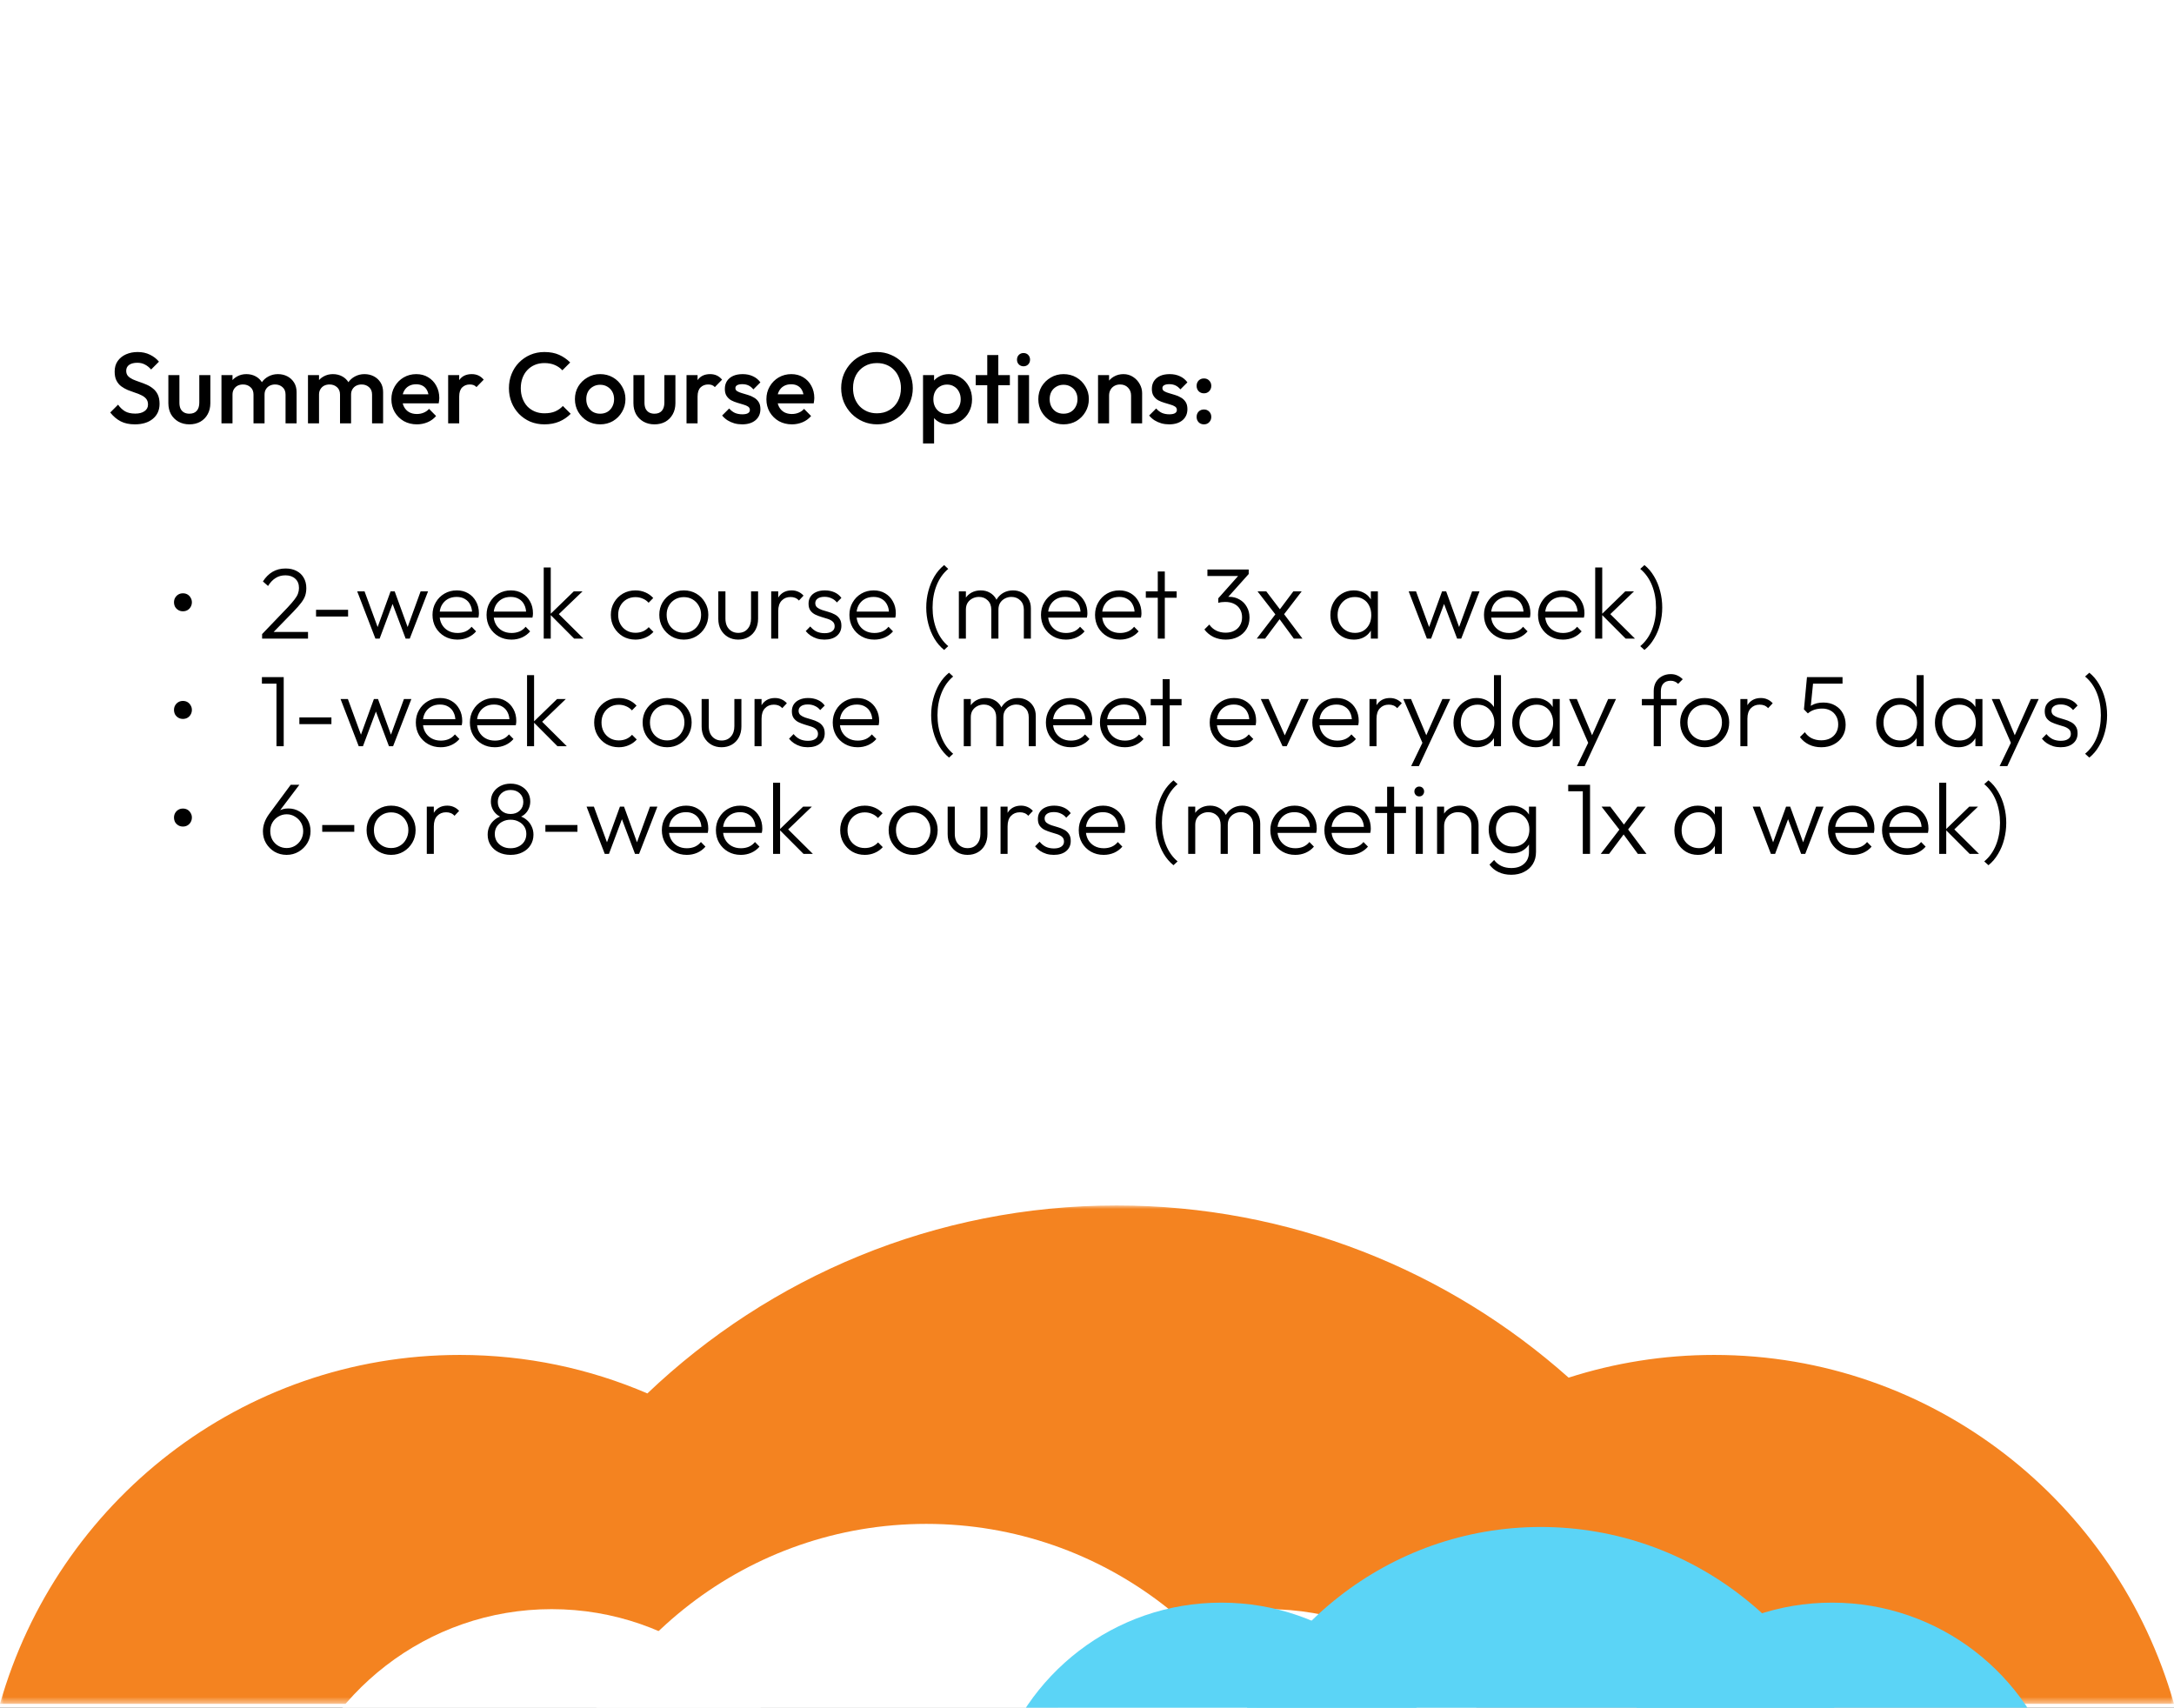
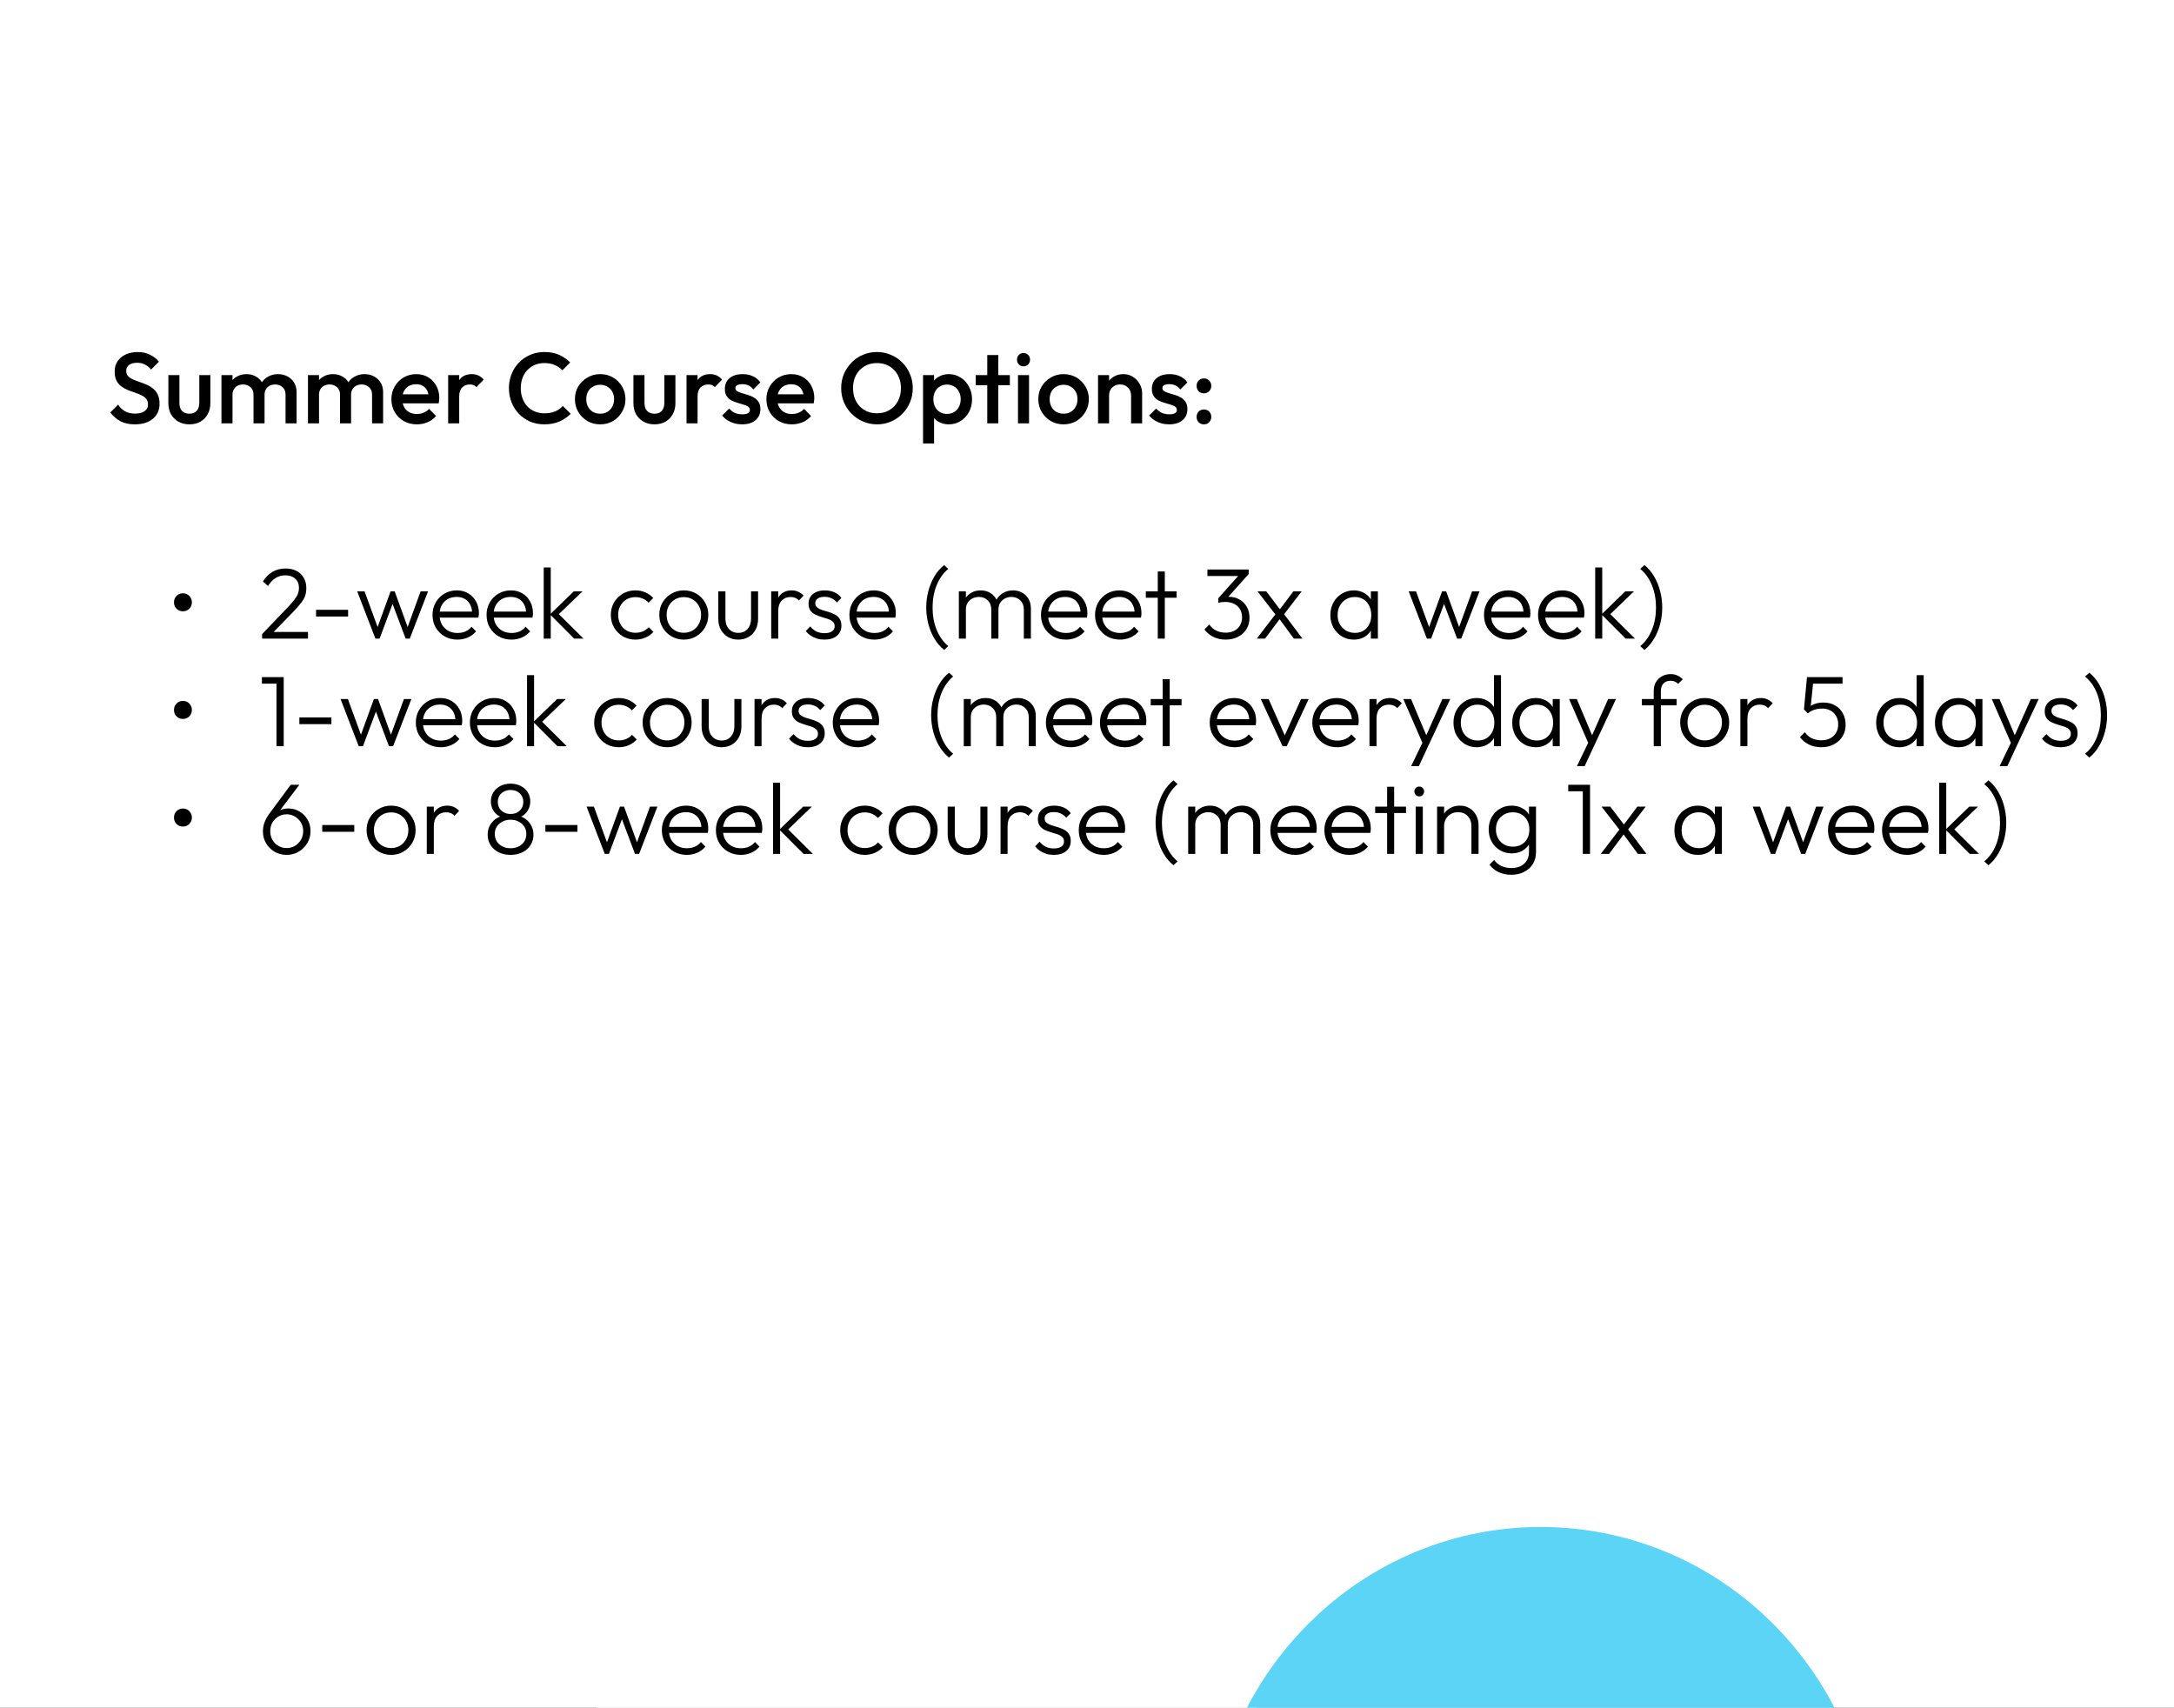
<svg xmlns="http://www.w3.org/2000/svg" fill="none" viewBox="0 0 303 238" height="238" width="303">
  <rect x="0" y="0" width="303" height="238" fill="#333333" stroke="none" />
  <g clip-path="url(#clip0_1061_2)">
    <rect fill="white" height="238" width="303" />
    <mask height="70" width="303" y="168" x="0" maskUnits="userSpaceOnUse" style="mask-type:luminance" id="mask0_1061_2">
-       <path fill="white" d="M0 168H303V237.457H0V168Z" clip-rule="evenodd" fill-rule="evenodd" />
-     </mask>
+       </mask>
    <g mask="url(#mask0_1061_2)">
      <path fill="#F48320" d="M238.915 188.831C231.84 188.831 225.023 189.943 218.626 191.996C201.841 177.065 179.785 168 155.619 168C130.293 168 107.281 177.959 90.227 194.196C82.201 190.744 73.364 188.831 64.081 188.831C33.634 188.831 7.96 209.383 0 237.457H64.081H128.168H174.829H247.157H303C295.038 209.383 269.362 188.831 238.915 188.831Z" clip-rule="evenodd" fill-rule="evenodd" />
    </g>
-     <path fill="white" d="M76.884 224.26C59.517 224.26 44.867 235.985 40.326 252H113.442C108.902 235.985 94.252 224.26 76.884 224.26Z" clip-rule="evenodd" fill-rule="evenodd" />
-     <path fill="white" d="M176.619 224.26C159.252 224.26 144.602 235.985 140.061 252H213.177C208.636 235.985 193.987 224.26 176.619 224.26Z" clip-rule="evenodd" fill-rule="evenodd" />
    <path fill="white" d="M129.103 212.377C104.295 212.377 83.371 229.124 76.883 251.999H181.323C174.835 229.124 153.911 212.377 129.103 212.377Z" clip-rule="evenodd" fill-rule="evenodd" />
-     <path fill="#5BD4F6" d="M170.22 223.352C155.291 223.352 142.696 233.378 138.795 247.074H201.646C197.745 233.378 185.15 223.352 170.22 223.352Z" clip-rule="evenodd" fill-rule="evenodd" />
-     <path fill="#5BD4F6" d="M255.33 223.352C240.401 223.352 227.806 233.378 223.905 247.074H286.756C282.855 233.378 270.26 223.352 255.33 223.352Z" clip-rule="evenodd" fill-rule="evenodd" />
    <path fill="#5BD4F6" d="M214.737 212.809C193.586 212.809 175.75 227.293 170.22 247.074H259.259C253.724 227.293 235.888 212.809 214.737 212.809Z" clip-rule="evenodd" fill-rule="evenodd" />
    <path fill="black" d="M18.794 59.14C18.019 59.14 17.361 59 16.82 58.72C16.279 58.44 15.793 58.029 15.364 57.488L16.456 56.396C16.727 56.788 17.049 57.096 17.422 57.32C17.795 57.535 18.271 57.642 18.85 57.642C19.391 57.642 19.821 57.53 20.138 57.306C20.465 57.082 20.628 56.774 20.628 56.382C20.628 56.055 20.544 55.789 20.376 55.584C20.208 55.379 19.984 55.211 19.704 55.08C19.433 54.94 19.13 54.819 18.794 54.716C18.467 54.604 18.136 54.483 17.8 54.352C17.473 54.212 17.17 54.039 16.89 53.834C16.619 53.629 16.4 53.363 16.232 53.036C16.064 52.709 15.98 52.294 15.98 51.79C15.98 51.211 16.12 50.721 16.4 50.32C16.689 49.909 17.077 49.597 17.562 49.382C18.047 49.167 18.589 49.06 19.186 49.06C19.83 49.06 20.404 49.186 20.908 49.438C21.421 49.69 21.837 50.012 22.154 50.404L21.062 51.496C20.782 51.179 20.488 50.945 20.18 50.796C19.881 50.637 19.536 50.558 19.144 50.558C18.659 50.558 18.276 50.656 17.996 50.852C17.725 51.048 17.59 51.323 17.59 51.678C17.59 51.977 17.674 52.219 17.842 52.406C18.01 52.583 18.229 52.737 18.5 52.868C18.78 52.989 19.083 53.106 19.41 53.218C19.746 53.33 20.077 53.456 20.404 53.596C20.74 53.736 21.043 53.918 21.314 54.142C21.594 54.357 21.818 54.637 21.986 54.982C22.154 55.327 22.238 55.761 22.238 56.284C22.238 57.161 21.925 57.857 21.3 58.37C20.684 58.883 19.849 59.14 18.794 59.14ZM26.391 59.14C25.822 59.14 25.313 59.014 24.865 58.762C24.427 58.51 24.081 58.165 23.829 57.726C23.587 57.278 23.465 56.765 23.465 56.186V52.28H25.005V56.116C25.005 56.443 25.057 56.723 25.159 56.956C25.271 57.18 25.43 57.353 25.635 57.474C25.85 57.595 26.102 57.656 26.391 57.656C26.839 57.656 27.18 57.525 27.413 57.264C27.656 56.993 27.777 56.611 27.777 56.116V52.28H29.317V56.186C29.317 56.774 29.191 57.292 28.939 57.74C28.697 58.179 28.356 58.524 27.917 58.776C27.479 59.019 26.97 59.14 26.391 59.14ZM30.866 59V52.28H32.406V59H30.866ZM35.332 59V54.996C35.332 54.548 35.192 54.203 34.912 53.96C34.632 53.708 34.286 53.582 33.876 53.582C33.596 53.582 33.344 53.638 33.12 53.75C32.905 53.862 32.732 54.025 32.602 54.24C32.471 54.445 32.406 54.697 32.406 54.996L31.804 54.66C31.804 54.147 31.916 53.703 32.14 53.33C32.364 52.957 32.667 52.667 33.05 52.462C33.432 52.247 33.862 52.14 34.338 52.14C34.814 52.14 35.243 52.243 35.626 52.448C36.008 52.653 36.312 52.943 36.536 53.316C36.76 53.689 36.872 54.137 36.872 54.66V59H35.332ZM39.798 59V54.996C39.798 54.548 39.658 54.203 39.378 53.96C39.098 53.708 38.752 53.582 38.342 53.582C38.071 53.582 37.824 53.638 37.6 53.75C37.376 53.862 37.198 54.025 37.068 54.24C36.937 54.445 36.872 54.697 36.872 54.996L36.004 54.66C36.05 54.147 36.2 53.703 36.452 53.33C36.704 52.957 37.026 52.667 37.418 52.462C37.819 52.247 38.258 52.14 38.734 52.14C39.219 52.14 39.658 52.243 40.05 52.448C40.442 52.653 40.754 52.943 40.988 53.316C41.221 53.689 41.338 54.137 41.338 54.66V59H39.798ZM42.924 59V52.28H44.464V59H42.924ZM47.39 59V54.996C47.39 54.548 47.25 54.203 46.97 53.96C46.69 53.708 46.345 53.582 45.934 53.582C45.654 53.582 45.402 53.638 45.178 53.75C44.964 53.862 44.791 54.025 44.66 54.24C44.53 54.445 44.464 54.697 44.464 54.996L43.862 54.66C43.862 54.147 43.974 53.703 44.198 53.33C44.422 52.957 44.726 52.667 45.108 52.462C45.491 52.247 45.92 52.14 46.396 52.14C46.872 52.14 47.302 52.243 47.684 52.448C48.067 52.653 48.37 52.943 48.594 53.316C48.818 53.689 48.93 54.137 48.93 54.66V59H47.39ZM51.856 59V54.996C51.856 54.548 51.716 54.203 51.436 53.96C51.156 53.708 50.811 53.582 50.4 53.582C50.13 53.582 49.882 53.638 49.658 53.75C49.434 53.862 49.257 54.025 49.126 54.24C48.996 54.445 48.93 54.697 48.93 54.996L48.062 54.66C48.109 54.147 48.258 53.703 48.51 53.33C48.762 52.957 49.084 52.667 49.476 52.462C49.878 52.247 50.316 52.14 50.792 52.14C51.278 52.14 51.716 52.243 52.108 52.448C52.5 52.653 52.813 52.943 53.046 53.316C53.28 53.689 53.396 54.137 53.396 54.66V59H51.856ZM58.105 59.14C57.433 59.14 56.826 58.991 56.285 58.692C55.753 58.384 55.328 57.964 55.011 57.432C54.703 56.9 54.549 56.303 54.549 55.64C54.549 54.977 54.703 54.385 55.011 53.862C55.319 53.33 55.734 52.91 56.257 52.602C56.789 52.294 57.377 52.14 58.021 52.14C58.646 52.14 59.197 52.285 59.673 52.574C60.158 52.863 60.536 53.26 60.807 53.764C61.087 54.268 61.227 54.842 61.227 55.486C61.227 55.598 61.218 55.715 61.199 55.836C61.19 55.948 61.171 56.074 61.143 56.214H55.627V54.954H60.345L59.771 55.458C59.752 55.047 59.673 54.702 59.533 54.422C59.393 54.142 59.192 53.927 58.931 53.778C58.679 53.629 58.366 53.554 57.993 53.554C57.601 53.554 57.26 53.638 56.971 53.806C56.682 53.974 56.458 54.212 56.299 54.52C56.14 54.819 56.061 55.178 56.061 55.598C56.061 56.018 56.145 56.387 56.313 56.704C56.481 57.021 56.719 57.269 57.027 57.446C57.335 57.614 57.69 57.698 58.091 57.698C58.436 57.698 58.754 57.637 59.043 57.516C59.342 57.395 59.594 57.217 59.799 56.984L60.779 57.978C60.452 58.361 60.056 58.65 59.589 58.846C59.122 59.042 58.628 59.14 58.105 59.14ZM62.461 59V52.28H64.001V59H62.461ZM64.001 55.262L63.469 54.996C63.469 54.147 63.656 53.461 64.029 52.938C64.412 52.406 64.986 52.14 65.751 52.14C66.087 52.14 66.391 52.201 66.661 52.322C66.932 52.443 67.184 52.639 67.417 52.91L66.409 53.946C66.288 53.815 66.153 53.722 66.003 53.666C65.854 53.61 65.681 53.582 65.485 53.582C65.056 53.582 64.701 53.717 64.421 53.988C64.141 54.259 64.001 54.683 64.001 55.262ZM75.873 59.14C75.164 59.14 74.506 59.014 73.899 58.762C73.302 58.501 72.779 58.141 72.331 57.684C71.883 57.217 71.538 56.681 71.295 56.074C71.053 55.458 70.931 54.8 70.931 54.1C70.931 53.4 71.053 52.747 71.295 52.14C71.538 51.524 71.883 50.987 72.331 50.53C72.779 50.073 73.302 49.713 73.899 49.452C74.506 49.191 75.164 49.06 75.873 49.06C76.667 49.06 77.353 49.191 77.931 49.452C78.51 49.713 79.023 50.068 79.471 50.516L78.379 51.608C78.09 51.291 77.735 51.043 77.315 50.866C76.905 50.689 76.424 50.6 75.873 50.6C75.388 50.6 74.945 50.684 74.543 50.852C74.142 51.02 73.792 51.263 73.493 51.58C73.204 51.888 72.98 52.257 72.821 52.686C72.663 53.115 72.583 53.587 72.583 54.1C72.583 54.613 72.663 55.085 72.821 55.514C72.98 55.943 73.204 56.317 73.493 56.634C73.792 56.942 74.142 57.18 74.543 57.348C74.945 57.516 75.388 57.6 75.873 57.6C76.471 57.6 76.975 57.511 77.385 57.334C77.805 57.147 78.16 56.895 78.449 56.578L79.541 57.67C79.093 58.127 78.566 58.487 77.959 58.748C77.353 59.009 76.657 59.14 75.873 59.14ZM83.643 59.14C82.99 59.14 82.397 58.986 81.865 58.678C81.333 58.361 80.908 57.936 80.591 57.404C80.283 56.872 80.129 56.279 80.129 55.626C80.129 54.973 80.283 54.385 80.591 53.862C80.908 53.339 81.333 52.924 81.865 52.616C82.397 52.299 82.99 52.14 83.643 52.14C84.306 52.14 84.903 52.294 85.435 52.602C85.967 52.91 86.387 53.33 86.695 53.862C87.012 54.385 87.171 54.973 87.171 55.626C87.171 56.279 87.012 56.872 86.695 57.404C86.387 57.936 85.967 58.361 85.435 58.678C84.903 58.986 84.306 59.14 83.643 59.14ZM83.643 57.656C84.026 57.656 84.362 57.572 84.651 57.404C84.95 57.227 85.178 56.984 85.337 56.676C85.505 56.368 85.589 56.018 85.589 55.626C85.589 55.234 85.505 54.889 85.337 54.59C85.169 54.291 84.94 54.058 84.651 53.89C84.362 53.713 84.026 53.624 83.643 53.624C83.27 53.624 82.934 53.713 82.635 53.89C82.346 54.058 82.117 54.291 81.949 54.59C81.79 54.889 81.711 55.234 81.711 55.626C81.711 56.018 81.79 56.368 81.949 56.676C82.117 56.984 82.346 57.227 82.635 57.404C82.934 57.572 83.27 57.656 83.643 57.656ZM91.21 59.14C90.64 59.14 90.132 59.014 89.684 58.762C89.245 58.51 88.9 58.165 88.648 57.726C88.405 57.278 88.284 56.765 88.284 56.186V52.28H89.824V56.116C89.824 56.443 89.875 56.723 89.978 56.956C90.09 57.18 90.248 57.353 90.454 57.474C90.668 57.595 90.92 57.656 91.21 57.656C91.658 57.656 91.998 57.525 92.232 57.264C92.474 56.993 92.596 56.611 92.596 56.116V52.28H94.136V56.186C94.136 56.774 94.01 57.292 93.758 57.74C93.515 58.179 93.174 58.524 92.736 58.776C92.297 59.019 91.788 59.14 91.21 59.14ZM95.684 59V52.28H97.224V59H95.684ZM97.224 55.262L96.692 54.996C96.692 54.147 96.879 53.461 97.252 52.938C97.635 52.406 98.209 52.14 98.974 52.14C99.31 52.14 99.613 52.201 99.884 52.322C100.155 52.443 100.407 52.639 100.64 52.91L99.632 53.946C99.511 53.815 99.375 53.722 99.226 53.666C99.077 53.61 98.904 53.582 98.708 53.582C98.279 53.582 97.924 53.717 97.644 53.988C97.364 54.259 97.224 54.683 97.224 55.262ZM103.433 59.14C103.06 59.14 102.7 59.093 102.355 59C102.01 58.897 101.692 58.757 101.403 58.58C101.114 58.393 100.862 58.169 100.647 57.908L101.627 56.928C101.86 57.199 102.126 57.404 102.425 57.544C102.733 57.675 103.078 57.74 103.461 57.74C103.806 57.74 104.068 57.689 104.245 57.586C104.422 57.483 104.511 57.334 104.511 57.138C104.511 56.933 104.427 56.774 104.259 56.662C104.091 56.55 103.872 56.457 103.601 56.382C103.34 56.298 103.06 56.214 102.761 56.13C102.472 56.046 102.192 55.934 101.921 55.794C101.66 55.645 101.445 55.444 101.277 55.192C101.109 54.94 101.025 54.613 101.025 54.212C101.025 53.783 101.123 53.414 101.319 53.106C101.524 52.798 101.809 52.56 102.173 52.392C102.546 52.224 102.99 52.14 103.503 52.14C104.044 52.14 104.52 52.238 104.931 52.434C105.351 52.621 105.701 52.905 105.981 53.288L105.001 54.268C104.805 54.025 104.581 53.843 104.329 53.722C104.077 53.601 103.788 53.54 103.461 53.54C103.153 53.54 102.915 53.587 102.747 53.68C102.579 53.773 102.495 53.909 102.495 54.086C102.495 54.273 102.579 54.417 102.747 54.52C102.915 54.623 103.13 54.711 103.391 54.786C103.662 54.861 103.942 54.945 104.231 55.038C104.53 55.122 104.81 55.243 105.071 55.402C105.342 55.551 105.561 55.757 105.729 56.018C105.897 56.27 105.981 56.601 105.981 57.012C105.981 57.665 105.752 58.183 105.295 58.566C104.838 58.949 104.217 59.14 103.433 59.14ZM110.372 59.14C109.7 59.14 109.094 58.991 108.552 58.692C108.02 58.384 107.596 57.964 107.278 57.432C106.97 56.9 106.816 56.303 106.816 55.64C106.816 54.977 106.97 54.385 107.278 53.862C107.586 53.33 108.002 52.91 108.524 52.602C109.056 52.294 109.644 52.14 110.288 52.14C110.914 52.14 111.464 52.285 111.94 52.574C112.426 52.863 112.804 53.26 113.074 53.764C113.354 54.268 113.494 54.842 113.494 55.486C113.494 55.598 113.485 55.715 113.466 55.836C113.457 55.948 113.438 56.074 113.41 56.214H107.894V54.954H112.612L112.038 55.458C112.02 55.047 111.94 54.702 111.8 54.422C111.66 54.142 111.46 53.927 111.198 53.778C110.946 53.629 110.634 53.554 110.26 53.554C109.868 53.554 109.528 53.638 109.238 53.806C108.949 53.974 108.725 54.212 108.566 54.52C108.408 54.819 108.328 55.178 108.328 55.598C108.328 56.018 108.412 56.387 108.58 56.704C108.748 57.021 108.986 57.269 109.294 57.446C109.602 57.614 109.957 57.698 110.358 57.698C110.704 57.698 111.021 57.637 111.31 57.516C111.609 57.395 111.861 57.217 112.066 56.984L113.046 57.978C112.72 58.361 112.323 58.65 111.856 58.846C111.39 59.042 110.895 59.14 110.372 59.14ZM122.25 59.14C121.55 59.14 120.896 59.009 120.29 58.748C119.683 58.487 119.151 58.127 118.694 57.67C118.236 57.203 117.877 56.667 117.616 56.06C117.364 55.444 117.238 54.786 117.238 54.086C117.238 53.386 117.364 52.733 117.616 52.126C117.877 51.519 118.232 50.987 118.68 50.53C119.137 50.063 119.664 49.704 120.262 49.452C120.868 49.191 121.522 49.06 122.222 49.06C122.922 49.06 123.57 49.191 124.168 49.452C124.774 49.704 125.306 50.063 125.764 50.53C126.221 50.987 126.576 51.524 126.828 52.14C127.089 52.747 127.22 53.4 127.22 54.1C127.22 54.8 127.089 55.458 126.828 56.074C126.576 56.681 126.221 57.213 125.764 57.67C125.316 58.127 124.788 58.487 124.182 58.748C123.584 59.009 122.94 59.14 122.25 59.14ZM122.222 57.6C122.884 57.6 123.463 57.451 123.958 57.152C124.462 56.853 124.854 56.443 125.134 55.92C125.423 55.388 125.568 54.777 125.568 54.086C125.568 53.573 125.484 53.106 125.316 52.686C125.157 52.257 124.928 51.888 124.63 51.58C124.331 51.263 123.976 51.02 123.566 50.852C123.164 50.684 122.716 50.6 122.222 50.6C121.568 50.6 120.99 50.749 120.486 51.048C119.991 51.337 119.599 51.743 119.31 52.266C119.03 52.789 118.89 53.395 118.89 54.086C118.89 54.599 118.969 55.075 119.128 55.514C119.296 55.943 119.524 56.312 119.814 56.62C120.112 56.928 120.467 57.171 120.878 57.348C121.288 57.516 121.736 57.6 122.222 57.6ZM132.245 59.14C131.732 59.14 131.274 59.033 130.873 58.818C130.472 58.594 130.154 58.291 129.921 57.908C129.697 57.525 129.585 57.091 129.585 56.606V54.674C129.585 54.189 129.702 53.755 129.935 53.372C130.168 52.989 130.486 52.691 130.887 52.476C131.288 52.252 131.741 52.14 132.245 52.14C132.852 52.14 133.398 52.299 133.883 52.616C134.378 52.924 134.765 53.344 135.045 53.876C135.334 54.399 135.479 54.991 135.479 55.654C135.479 56.307 135.334 56.9 135.045 57.432C134.765 57.955 134.378 58.37 133.883 58.678C133.398 58.986 132.852 59.14 132.245 59.14ZM131.993 57.684C132.366 57.684 132.693 57.6 132.973 57.432C133.262 57.255 133.486 57.012 133.645 56.704C133.813 56.396 133.897 56.041 133.897 55.64C133.897 55.239 133.813 54.884 133.645 54.576C133.486 54.268 133.262 54.03 132.973 53.862C132.693 53.685 132.366 53.596 131.993 53.596C131.62 53.596 131.288 53.685 130.999 53.862C130.71 54.03 130.486 54.268 130.327 54.576C130.168 54.884 130.089 55.239 130.089 55.64C130.089 56.041 130.168 56.396 130.327 56.704C130.486 57.012 130.71 57.255 130.999 57.432C131.288 57.6 131.62 57.684 131.993 57.684ZM128.647 61.8V52.28H130.187V54.086L129.921 55.724L130.187 57.348V61.8H128.647ZM137.599 59V49.48H139.139V59H137.599ZM135.989 53.68V52.28H140.749V53.68H135.989ZM141.882 59V52.28H143.422V59H141.882ZM142.652 51.048C142.39 51.048 142.171 50.959 141.994 50.782C141.826 50.605 141.742 50.385 141.742 50.124C141.742 49.863 141.826 49.643 141.994 49.466C142.171 49.289 142.39 49.2 142.652 49.2C142.922 49.2 143.142 49.289 143.31 49.466C143.478 49.643 143.562 49.863 143.562 50.124C143.562 50.385 143.478 50.605 143.31 50.782C143.142 50.959 142.922 51.048 142.652 51.048ZM148.229 59.14C147.576 59.14 146.983 58.986 146.451 58.678C145.919 58.361 145.494 57.936 145.177 57.404C144.869 56.872 144.715 56.279 144.715 55.626C144.715 54.973 144.869 54.385 145.177 53.862C145.494 53.339 145.919 52.924 146.451 52.616C146.983 52.299 147.576 52.14 148.229 52.14C148.892 52.14 149.489 52.294 150.021 52.602C150.553 52.91 150.973 53.33 151.281 53.862C151.598 54.385 151.757 54.973 151.757 55.626C151.757 56.279 151.598 56.872 151.281 57.404C150.973 57.936 150.553 58.361 150.021 58.678C149.489 58.986 148.892 59.14 148.229 59.14ZM148.229 57.656C148.612 57.656 148.948 57.572 149.237 57.404C149.536 57.227 149.764 56.984 149.923 56.676C150.091 56.368 150.175 56.018 150.175 55.626C150.175 55.234 150.091 54.889 149.923 54.59C149.755 54.291 149.526 54.058 149.237 53.89C148.948 53.713 148.612 53.624 148.229 53.624C147.856 53.624 147.52 53.713 147.221 53.89C146.932 54.058 146.703 54.291 146.535 54.59C146.376 54.889 146.297 55.234 146.297 55.626C146.297 56.018 146.376 56.368 146.535 56.676C146.703 56.984 146.932 57.227 147.221 57.404C147.52 57.572 147.856 57.656 148.229 57.656ZM157.644 59V55.122C157.644 54.674 157.499 54.305 157.21 54.016C156.93 53.727 156.566 53.582 156.118 53.582C155.819 53.582 155.553 53.647 155.32 53.778C155.086 53.909 154.904 54.091 154.774 54.324C154.643 54.557 154.578 54.823 154.578 55.122L153.976 54.786C153.976 54.273 154.088 53.82 154.312 53.428C154.536 53.027 154.844 52.714 155.236 52.49C155.637 52.257 156.085 52.14 156.58 52.14C157.084 52.14 157.532 52.271 157.924 52.532C158.316 52.784 158.624 53.115 158.848 53.526C159.072 53.927 159.184 54.347 159.184 54.786V59H157.644ZM153.038 59V52.28H154.578V59H153.038ZM162.947 59.14C162.573 59.14 162.214 59.093 161.869 59C161.523 58.897 161.206 58.757 160.917 58.58C160.627 58.393 160.375 58.169 160.161 57.908L161.141 56.928C161.374 57.199 161.64 57.404 161.939 57.544C162.247 57.675 162.592 57.74 162.975 57.74C163.32 57.74 163.581 57.689 163.759 57.586C163.936 57.483 164.025 57.334 164.025 57.138C164.025 56.933 163.941 56.774 163.773 56.662C163.605 56.55 163.385 56.457 163.115 56.382C162.853 56.298 162.573 56.214 162.275 56.13C161.985 56.046 161.705 55.934 161.435 55.794C161.173 55.645 160.959 55.444 160.791 55.192C160.623 54.94 160.539 54.613 160.539 54.212C160.539 53.783 160.637 53.414 160.833 53.106C161.038 52.798 161.323 52.56 161.687 52.392C162.06 52.224 162.503 52.14 163.017 52.14C163.558 52.14 164.034 52.238 164.445 52.434C164.865 52.621 165.215 52.905 165.495 53.288L164.515 54.268C164.319 54.025 164.095 53.843 163.843 53.722C163.591 53.601 163.301 53.54 162.975 53.54C162.667 53.54 162.429 53.587 162.261 53.68C162.093 53.773 162.009 53.909 162.009 54.086C162.009 54.273 162.093 54.417 162.261 54.52C162.429 54.623 162.643 54.711 162.905 54.786C163.175 54.861 163.455 54.945 163.745 55.038C164.043 55.122 164.323 55.243 164.585 55.402C164.855 55.551 165.075 55.757 165.243 56.018C165.411 56.27 165.495 56.601 165.495 57.012C165.495 57.665 165.266 58.183 164.809 58.566C164.351 58.949 163.731 59.14 162.947 59.14ZM167.8 59.14C167.501 59.14 167.254 59.042 167.058 58.846C166.871 58.641 166.778 58.393 166.778 58.104C166.778 57.805 166.871 57.558 167.058 57.362C167.254 57.166 167.501 57.068 167.8 57.068C168.099 57.068 168.341 57.166 168.528 57.362C168.724 57.558 168.822 57.805 168.822 58.104C168.822 58.393 168.724 58.641 168.528 58.846C168.341 59.042 168.099 59.14 167.8 59.14ZM167.8 54.814C167.501 54.814 167.254 54.716 167.058 54.52C166.871 54.315 166.778 54.067 166.778 53.778C166.778 53.479 166.871 53.232 167.058 53.036C167.254 52.84 167.501 52.742 167.8 52.742C168.099 52.742 168.341 52.84 168.528 53.036C168.724 53.232 168.822 53.479 168.822 53.778C168.822 54.067 168.724 54.315 168.528 54.52C168.341 54.716 168.099 54.814 167.8 54.814ZM25.497 85.192C25.255 85.192 25.04 85.136 24.854 85.024C24.667 84.912 24.517 84.763 24.405 84.576C24.303 84.38 24.252 84.165 24.252 83.932C24.252 83.708 24.303 83.503 24.405 83.316C24.517 83.12 24.667 82.966 24.854 82.854C25.04 82.742 25.255 82.686 25.497 82.686C25.74 82.686 25.955 82.742 26.142 82.854C26.328 82.966 26.473 83.12 26.576 83.316C26.688 83.503 26.744 83.708 26.744 83.932C26.744 84.165 26.688 84.38 26.576 84.576C26.473 84.763 26.328 84.912 26.142 85.024C25.955 85.136 25.74 85.192 25.497 85.192ZM36.532 88.37L40.102 84.646C40.513 84.207 40.83 83.839 41.054 83.54C41.287 83.241 41.446 82.971 41.53 82.728C41.623 82.476 41.67 82.215 41.67 81.944C41.67 81.393 41.497 80.964 41.152 80.656C40.807 80.339 40.349 80.18 39.78 80.18C39.257 80.18 38.8 80.306 38.408 80.558C38.016 80.801 37.666 81.169 37.358 81.664L36.644 81.034C37.017 80.446 37.465 79.998 37.988 79.69C38.511 79.382 39.117 79.228 39.808 79.228C40.387 79.228 40.891 79.34 41.32 79.564C41.759 79.788 42.095 80.105 42.328 80.516C42.571 80.927 42.692 81.407 42.692 81.958C42.692 82.341 42.641 82.691 42.538 83.008C42.435 83.316 42.253 83.643 41.992 83.988C41.74 84.324 41.381 84.735 40.914 85.22L37.89 88.328L36.532 88.37ZM36.532 89V88.37L37.372 88.076H42.93V89H36.532ZM44.049 85.92V84.982H48.515V85.92H44.049ZM52.322 89L49.788 82.42H50.81L52.812 87.88L52.448 87.894L54.436 82.42H55.01L56.998 87.894L56.634 87.88L58.622 82.42H59.658L57.11 89H56.536L54.506 83.61H54.926L52.91 89H52.322ZM63.753 89.14C63.09 89.14 62.497 88.991 61.975 88.692C61.452 88.393 61.037 87.983 60.729 87.46C60.43 86.937 60.281 86.349 60.281 85.696C60.281 85.052 60.43 84.473 60.729 83.96C61.027 83.437 61.433 83.027 61.947 82.728C62.46 82.429 63.034 82.28 63.669 82.28C64.266 82.28 64.793 82.415 65.251 82.686C65.717 82.957 66.081 83.335 66.343 83.82C66.613 84.296 66.749 84.847 66.749 85.472C66.749 85.547 66.744 85.635 66.735 85.738C66.725 85.831 66.707 85.943 66.679 86.074H60.981V85.234H66.147L65.797 85.542C65.806 85.057 65.722 84.641 65.545 84.296C65.377 83.941 65.129 83.671 64.803 83.484C64.485 83.288 64.098 83.19 63.641 83.19C63.165 83.19 62.749 83.293 62.395 83.498C62.04 83.703 61.76 83.993 61.555 84.366C61.359 84.73 61.261 85.164 61.261 85.668C61.261 86.172 61.363 86.615 61.569 86.998C61.783 87.381 62.077 87.679 62.451 87.894C62.833 88.109 63.272 88.216 63.767 88.216C64.168 88.216 64.537 88.146 64.873 88.006C65.209 87.857 65.493 87.637 65.727 87.348L66.357 87.992C66.049 88.356 65.666 88.641 65.209 88.846C64.761 89.042 64.275 89.14 63.753 89.14ZM71.286 89.14C70.623 89.14 70.031 88.991 69.508 88.692C68.985 88.393 68.57 87.983 68.262 87.46C67.963 86.937 67.814 86.349 67.814 85.696C67.814 85.052 67.963 84.473 68.262 83.96C68.561 83.437 68.967 83.027 69.48 82.728C69.993 82.429 70.567 82.28 71.202 82.28C71.799 82.28 72.327 82.415 72.784 82.686C73.251 82.957 73.615 83.335 73.876 83.82C74.147 84.296 74.282 84.847 74.282 85.472C74.282 85.547 74.277 85.635 74.268 85.738C74.259 85.831 74.24 85.943 74.212 86.074H68.514V85.234H73.68L73.33 85.542C73.339 85.057 73.255 84.641 73.078 84.296C72.91 83.941 72.663 83.671 72.336 83.484C72.019 83.288 71.631 83.19 71.174 83.19C70.698 83.19 70.283 83.293 69.928 83.498C69.573 83.703 69.293 83.993 69.088 84.366C68.892 84.73 68.794 85.164 68.794 85.668C68.794 86.172 68.897 86.615 69.102 86.998C69.317 87.381 69.611 87.679 69.984 87.894C70.367 88.109 70.805 88.216 71.3 88.216C71.701 88.216 72.07 88.146 72.406 88.006C72.742 87.857 73.027 87.637 73.26 87.348L73.89 87.992C73.582 88.356 73.199 88.641 72.742 88.846C72.294 89.042 71.809 89.14 71.286 89.14ZM80.023 89L76.663 85.626L79.967 82.42H81.185L77.587 85.878L77.615 85.318L81.325 89H80.023ZM75.781 89V79.088H76.761V89H75.781ZM88.566 89.14C87.922 89.14 87.339 88.991 86.816 88.692C86.303 88.384 85.892 87.969 85.584 87.446C85.285 86.923 85.136 86.34 85.136 85.696C85.136 85.052 85.285 84.473 85.584 83.96C85.892 83.437 86.303 83.027 86.816 82.728C87.339 82.429 87.922 82.28 88.566 82.28C89.061 82.28 89.523 82.373 89.952 82.56C90.382 82.747 90.746 83.008 91.044 83.344L90.4 84.002C90.176 83.75 89.906 83.559 89.588 83.428C89.271 83.288 88.93 83.218 88.566 83.218C88.1 83.218 87.684 83.325 87.32 83.54C86.956 83.755 86.671 84.049 86.466 84.422C86.261 84.786 86.158 85.211 86.158 85.696C86.158 86.172 86.261 86.601 86.466 86.984C86.671 87.357 86.956 87.651 87.32 87.866C87.684 88.081 88.1 88.188 88.566 88.188C88.939 88.188 89.285 88.123 89.602 87.992C89.919 87.852 90.19 87.656 90.414 87.404L91.072 88.062C90.764 88.407 90.391 88.673 89.952 88.86C89.523 89.047 89.061 89.14 88.566 89.14ZM95.306 89.14C94.671 89.14 94.093 88.986 93.57 88.678C93.057 88.37 92.646 87.955 92.338 87.432C92.039 86.909 91.89 86.326 91.89 85.682C91.89 85.047 92.039 84.473 92.338 83.96C92.646 83.447 93.057 83.041 93.57 82.742C94.093 82.434 94.671 82.28 95.306 82.28C95.95 82.28 96.529 82.429 97.042 82.728C97.555 83.027 97.961 83.437 98.26 83.96C98.568 84.473 98.722 85.047 98.722 85.682C98.722 86.335 98.568 86.923 98.26 87.446C97.961 87.959 97.555 88.37 97.042 88.678C96.529 88.986 95.95 89.14 95.306 89.14ZM95.306 88.188C95.773 88.188 96.183 88.081 96.538 87.866C96.902 87.651 97.187 87.353 97.392 86.97C97.607 86.587 97.714 86.158 97.714 85.682C97.714 85.206 97.607 84.786 97.392 84.422C97.187 84.049 96.902 83.755 96.538 83.54C96.183 83.325 95.773 83.218 95.306 83.218C94.849 83.218 94.438 83.325 94.074 83.54C93.71 83.755 93.425 84.049 93.22 84.422C93.015 84.786 92.912 85.206 92.912 85.682C92.912 86.167 93.015 86.601 93.22 86.984C93.425 87.357 93.71 87.651 94.074 87.866C94.438 88.081 94.849 88.188 95.306 88.188ZM102.885 89.14C102.353 89.14 101.877 89.019 101.457 88.776C101.037 88.524 100.706 88.183 100.463 87.754C100.23 87.325 100.113 86.821 100.113 86.242V82.42H101.107V86.2C101.107 86.601 101.177 86.951 101.317 87.25C101.466 87.549 101.676 87.782 101.947 87.95C102.218 88.118 102.53 88.202 102.885 88.202C103.436 88.202 103.87 88.02 104.187 87.656C104.514 87.292 104.677 86.807 104.677 86.2V82.42H105.657V86.242C105.657 86.811 105.54 87.315 105.307 87.754C105.074 88.193 104.747 88.533 104.327 88.776C103.907 89.019 103.426 89.14 102.885 89.14ZM107.486 89V82.42H108.466V89H107.486ZM108.466 85.164L108.06 84.982C108.06 84.151 108.261 83.493 108.662 83.008C109.073 82.523 109.633 82.28 110.342 82.28C110.669 82.28 110.968 82.341 111.238 82.462C111.509 82.574 111.761 82.756 111.994 83.008L111.35 83.694C111.192 83.517 111.014 83.391 110.818 83.316C110.632 83.241 110.417 83.204 110.174 83.204C109.67 83.204 109.26 83.372 108.942 83.708C108.625 84.035 108.466 84.52 108.466 85.164ZM114.903 89.14C114.548 89.14 114.207 89.093 113.881 89C113.554 88.897 113.255 88.757 112.985 88.58C112.723 88.403 112.495 88.193 112.299 87.95L112.929 87.306C113.19 87.623 113.484 87.861 113.811 88.02C114.147 88.169 114.52 88.244 114.931 88.244C115.369 88.244 115.71 88.16 115.953 87.992C116.205 87.824 116.331 87.591 116.331 87.292C116.331 87.012 116.242 86.793 116.065 86.634C115.887 86.475 115.659 86.349 115.379 86.256C115.108 86.163 114.819 86.074 114.511 85.99C114.203 85.897 113.909 85.785 113.629 85.654C113.349 85.514 113.12 85.323 112.943 85.08C112.775 84.837 112.691 84.52 112.691 84.128C112.691 83.755 112.779 83.433 112.957 83.162C113.143 82.882 113.405 82.667 113.741 82.518C114.086 82.359 114.492 82.28 114.959 82.28C115.453 82.28 115.901 82.369 116.303 82.546C116.704 82.723 117.026 82.985 117.269 83.33L116.639 83.96C116.443 83.708 116.195 83.517 115.897 83.386C115.607 83.246 115.281 83.176 114.917 83.176C114.497 83.176 114.175 83.26 113.951 83.428C113.736 83.587 113.629 83.797 113.629 84.058C113.629 84.31 113.717 84.511 113.895 84.66C114.072 84.8 114.296 84.917 114.567 85.01C114.847 85.094 115.141 85.183 115.449 85.276C115.757 85.36 116.051 85.477 116.331 85.626C116.611 85.766 116.835 85.962 117.003 86.214C117.18 86.457 117.269 86.788 117.269 87.208C117.269 87.796 117.054 88.267 116.625 88.622C116.205 88.967 115.631 89.14 114.903 89.14ZM121.858 89.14C121.196 89.14 120.603 88.991 120.08 88.692C119.558 88.393 119.142 87.983 118.834 87.46C118.536 86.937 118.386 86.349 118.386 85.696C118.386 85.052 118.536 84.473 118.834 83.96C119.133 83.437 119.539 83.027 120.052 82.728C120.566 82.429 121.14 82.28 121.774 82.28C122.372 82.28 122.899 82.415 123.356 82.686C123.823 82.957 124.187 83.335 124.448 83.82C124.719 84.296 124.854 84.847 124.854 85.472C124.854 85.547 124.85 85.635 124.84 85.738C124.831 85.831 124.812 85.943 124.784 86.074H119.086V85.234H124.252L123.902 85.542C123.912 85.057 123.828 84.641 123.65 84.296C123.482 83.941 123.235 83.671 122.908 83.484C122.591 83.288 122.204 83.19 121.746 83.19C121.27 83.19 120.855 83.293 120.5 83.498C120.146 83.703 119.866 83.993 119.66 84.366C119.464 84.73 119.366 85.164 119.366 85.668C119.366 86.172 119.469 86.615 119.674 86.998C119.889 87.381 120.183 87.679 120.556 87.894C120.939 88.109 121.378 88.216 121.872 88.216C122.274 88.216 122.642 88.146 122.978 88.006C123.314 87.857 123.599 87.637 123.832 87.348L124.462 87.992C124.154 88.356 123.772 88.641 123.314 88.846C122.866 89.042 122.381 89.14 121.858 89.14ZM131.587 90.582C131.055 90.153 130.603 89.625 130.229 89C129.865 88.384 129.585 87.707 129.389 86.97C129.193 86.223 129.095 85.458 129.095 84.674C129.095 83.881 129.193 83.115 129.389 82.378C129.585 81.641 129.865 80.959 130.229 80.334C130.603 79.709 131.055 79.181 131.587 78.752L132.161 79.284C131.452 79.881 130.911 80.647 130.537 81.58C130.164 82.513 129.977 83.545 129.977 84.674C129.977 85.794 130.164 86.821 130.537 87.754C130.911 88.687 131.452 89.453 132.161 90.05L131.587 90.582ZM133.64 89V82.42H134.62V89H133.64ZM138.162 89V84.968C138.162 84.427 137.999 83.997 137.672 83.68C137.346 83.353 136.935 83.19 136.44 83.19C136.104 83.19 135.796 83.265 135.516 83.414C135.246 83.554 135.026 83.755 134.858 84.016C134.7 84.277 134.62 84.59 134.62 84.954L134.172 84.772C134.172 84.268 134.284 83.829 134.508 83.456C134.732 83.083 135.031 82.793 135.404 82.588C135.787 82.383 136.216 82.28 136.692 82.28C137.159 82.28 137.574 82.383 137.938 82.588C138.312 82.793 138.606 83.083 138.82 83.456C139.044 83.829 139.156 84.273 139.156 84.786V89H138.162ZM142.698 89V84.968C142.698 84.427 142.535 83.997 142.208 83.68C141.882 83.353 141.466 83.19 140.962 83.19C140.636 83.19 140.332 83.265 140.052 83.414C139.782 83.554 139.562 83.755 139.394 84.016C139.236 84.277 139.156 84.59 139.156 84.954L138.568 84.772C138.596 84.268 138.727 83.829 138.96 83.456C139.203 83.083 139.516 82.793 139.898 82.588C140.29 82.383 140.72 82.28 141.186 82.28C141.653 82.28 142.073 82.383 142.446 82.588C142.829 82.793 143.128 83.083 143.342 83.456C143.566 83.829 143.678 84.273 143.678 84.786V89H142.698ZM148.559 89.14C147.897 89.14 147.304 88.991 146.781 88.692C146.259 88.393 145.843 87.983 145.535 87.46C145.237 86.937 145.087 86.349 145.087 85.696C145.087 85.052 145.237 84.473 145.535 83.96C145.834 83.437 146.24 83.027 146.753 82.728C147.267 82.429 147.841 82.28 148.475 82.28C149.073 82.28 149.6 82.415 150.057 82.686C150.524 82.957 150.888 83.335 151.149 83.82C151.42 84.296 151.555 84.847 151.555 85.472C151.555 85.547 151.551 85.635 151.541 85.738C151.532 85.831 151.513 85.943 151.485 86.074H145.787V85.234H150.953L150.603 85.542C150.613 85.057 150.529 84.641 150.351 84.296C150.183 83.941 149.936 83.671 149.609 83.484C149.292 83.288 148.905 83.19 148.447 83.19C147.971 83.19 147.556 83.293 147.201 83.498C146.847 83.703 146.567 83.993 146.361 84.366C146.165 84.73 146.067 85.164 146.067 85.668C146.067 86.172 146.17 86.615 146.375 86.998C146.59 87.381 146.884 87.679 147.257 87.894C147.64 88.109 148.079 88.216 148.573 88.216C148.975 88.216 149.343 88.146 149.679 88.006C150.015 87.857 150.3 87.637 150.533 87.348L151.163 87.992C150.855 88.356 150.473 88.641 150.015 88.846C149.567 89.042 149.082 89.14 148.559 89.14ZM156.093 89.14C155.43 89.14 154.837 88.991 154.315 88.692C153.792 88.393 153.377 87.983 153.069 87.46C152.77 86.937 152.621 86.349 152.621 85.696C152.621 85.052 152.77 84.473 153.069 83.96C153.367 83.437 153.773 83.027 154.287 82.728C154.8 82.429 155.374 82.28 156.009 82.28C156.606 82.28 157.133 82.415 157.591 82.686C158.057 82.957 158.421 83.335 158.683 83.82C158.953 84.296 159.089 84.847 159.089 85.472C159.089 85.547 159.084 85.635 159.075 85.738C159.065 85.831 159.047 85.943 159.019 86.074H153.321V85.234H158.487L158.137 85.542C158.146 85.057 158.062 84.641 157.885 84.296C157.717 83.941 157.469 83.671 157.143 83.484C156.825 83.288 156.438 83.19 155.981 83.19C155.505 83.19 155.089 83.293 154.735 83.498C154.38 83.703 154.1 83.993 153.895 84.366C153.699 84.73 153.601 85.164 153.601 85.668C153.601 86.172 153.703 86.615 153.909 86.998C154.123 87.381 154.417 87.679 154.791 87.894C155.173 88.109 155.612 88.216 156.107 88.216C156.508 88.216 156.877 88.146 157.213 88.006C157.549 87.857 157.833 87.637 158.067 87.348L158.697 87.992C158.389 88.356 158.006 88.641 157.549 88.846C157.101 89.042 156.615 89.14 156.093 89.14ZM161.364 89V79.648H162.344V89H161.364ZM159.698 83.302V82.42H163.996V83.302H159.698ZM170.831 89.14C170.215 89.14 169.651 89.019 169.137 88.776C168.633 88.533 168.209 88.183 167.863 87.726L168.549 87.04C168.783 87.395 169.1 87.675 169.501 87.88C169.903 88.076 170.341 88.174 170.817 88.174C171.284 88.174 171.685 88.085 172.021 87.908C172.367 87.731 172.633 87.483 172.819 87.166C173.015 86.839 173.113 86.461 173.113 86.032C173.113 85.593 173.015 85.215 172.819 84.898C172.633 84.581 172.362 84.333 172.007 84.156C171.662 83.979 171.247 83.89 170.761 83.89C170.603 83.89 170.439 83.899 170.271 83.918C170.113 83.937 169.954 83.969 169.795 84.016L170.187 83.442C170.346 83.358 170.519 83.293 170.705 83.246C170.892 83.199 171.097 83.176 171.321 83.176C171.853 83.176 172.334 83.302 172.763 83.554C173.193 83.797 173.529 84.137 173.771 84.576C174.023 85.005 174.149 85.505 174.149 86.074C174.149 86.681 174.009 87.213 173.729 87.67C173.449 88.127 173.057 88.487 172.553 88.748C172.059 89.009 171.485 89.14 170.831 89.14ZM169.795 84.016V83.386L172.847 79.956L174.037 79.998L170.929 83.47L169.795 84.016ZM168.283 80.278V79.368H174.037V79.998L173.155 80.278H168.283ZM180.326 89L178.128 86.004L177.918 85.836L175.272 82.42H176.49L178.534 85.108L178.73 85.276L181.53 89H180.326ZM175.16 89L177.932 85.388L178.478 86.116L176.322 89H175.16ZM178.8 85.822L178.24 85.108L180.256 82.42H181.418L178.8 85.822ZM188.696 89.14C188.07 89.14 187.51 88.991 187.016 88.692C186.521 88.384 186.129 87.973 185.84 87.46C185.56 86.947 185.42 86.368 185.42 85.724C185.42 85.071 185.56 84.487 185.84 83.974C186.129 83.451 186.521 83.041 187.016 82.742C187.51 82.434 188.066 82.28 188.682 82.28C189.186 82.28 189.634 82.383 190.026 82.588C190.427 82.784 190.749 83.064 190.992 83.428C191.244 83.783 191.398 84.198 191.454 84.674V86.732C191.398 87.208 191.244 87.628 190.992 87.992C190.749 88.356 190.427 88.641 190.026 88.846C189.634 89.042 189.19 89.14 188.696 89.14ZM188.85 88.202C189.531 88.202 190.077 87.973 190.488 87.516C190.908 87.059 191.118 86.457 191.118 85.71C191.118 85.215 191.02 84.781 190.824 84.408C190.637 84.025 190.371 83.731 190.026 83.526C189.69 83.311 189.293 83.204 188.836 83.204C188.369 83.204 187.954 83.311 187.59 83.526C187.235 83.741 186.95 84.039 186.736 84.422C186.53 84.795 186.428 85.225 186.428 85.71C186.428 86.195 186.53 86.625 186.736 86.998C186.95 87.371 187.24 87.665 187.604 87.88C187.968 88.095 188.383 88.202 188.85 88.202ZM191.062 89V87.236L191.258 85.612L191.062 84.03V82.42H192.042V89H191.062ZM198.871 89L196.337 82.42H197.359L199.361 87.88L198.997 87.894L200.985 82.42H201.559L203.547 87.894L203.183 87.88L205.171 82.42H206.207L203.659 89H203.085L201.055 83.61H201.475L199.459 89H198.871ZM210.302 89.14C209.639 89.14 209.046 88.991 208.524 88.692C208.001 88.393 207.586 87.983 207.278 87.46C206.979 86.937 206.83 86.349 206.83 85.696C206.83 85.052 206.979 84.473 207.278 83.96C207.576 83.437 207.982 83.027 208.496 82.728C209.009 82.429 209.583 82.28 210.218 82.28C210.815 82.28 211.342 82.415 211.8 82.686C212.266 82.957 212.63 83.335 212.892 83.82C213.162 84.296 213.298 84.847 213.298 85.472C213.298 85.547 213.293 85.635 213.284 85.738C213.274 85.831 213.256 85.943 213.228 86.074H207.53V85.234H212.696L212.346 85.542C212.355 85.057 212.271 84.641 212.094 84.296C211.926 83.941 211.678 83.671 211.352 83.484C211.034 83.288 210.647 83.19 210.19 83.19C209.714 83.19 209.298 83.293 208.944 83.498C208.589 83.703 208.309 83.993 208.104 84.366C207.908 84.73 207.81 85.164 207.81 85.668C207.81 86.172 207.912 86.615 208.118 86.998C208.332 87.381 208.626 87.679 209 87.894C209.382 88.109 209.821 88.216 210.316 88.216C210.717 88.216 211.086 88.146 211.422 88.006C211.758 87.857 212.042 87.637 212.276 87.348L212.906 87.992C212.598 88.356 212.215 88.641 211.758 88.846C211.31 89.042 210.824 89.14 210.302 89.14ZM217.835 89.14C217.172 89.14 216.579 88.991 216.057 88.692C215.534 88.393 215.119 87.983 214.811 87.46C214.512 86.937 214.363 86.349 214.363 85.696C214.363 85.052 214.512 84.473 214.811 83.96C215.109 83.437 215.515 83.027 216.029 82.728C216.542 82.429 217.116 82.28 217.751 82.28C218.348 82.28 218.875 82.415 219.333 82.686C219.799 82.957 220.163 83.335 220.425 83.82C220.695 84.296 220.831 84.847 220.831 85.472C220.831 85.547 220.826 85.635 220.817 85.738C220.807 85.831 220.789 85.943 220.761 86.074H215.063V85.234H220.229L219.879 85.542C219.888 85.057 219.804 84.641 219.627 84.296C219.459 83.941 219.211 83.671 218.885 83.484C218.567 83.288 218.18 83.19 217.723 83.19C217.247 83.19 216.831 83.293 216.477 83.498C216.122 83.703 215.842 83.993 215.637 84.366C215.441 84.73 215.343 85.164 215.343 85.668C215.343 86.172 215.445 86.615 215.651 86.998C215.865 87.381 216.159 87.679 216.533 87.894C216.915 88.109 217.354 88.216 217.849 88.216C218.25 88.216 218.619 88.146 218.955 88.006C219.291 87.857 219.575 87.637 219.809 87.348L220.439 87.992C220.131 88.356 219.748 88.641 219.291 88.846C218.843 89.042 218.357 89.14 217.835 89.14ZM226.572 89L223.212 85.626L226.516 82.42H227.734L224.136 85.878L224.164 85.318L227.874 89H226.572ZM222.33 89V79.088H223.31V89H222.33ZM229.195 90.582L228.607 90.05C229.326 89.453 229.872 88.687 230.245 87.754C230.619 86.821 230.805 85.794 230.805 84.674C230.805 83.545 230.619 82.513 230.245 81.58C229.872 80.647 229.326 79.881 228.607 79.284L229.195 78.752C229.727 79.181 230.175 79.709 230.539 80.334C230.913 80.959 231.193 81.641 231.379 82.378C231.575 83.115 231.673 83.881 231.673 84.674C231.673 85.458 231.575 86.223 231.379 86.97C231.193 87.707 230.913 88.384 230.539 89C230.175 89.625 229.727 90.153 229.195 90.582ZM25.497 100.192C25.255 100.192 25.04 100.136 24.854 100.024C24.667 99.912 24.517 99.763 24.405 99.576C24.303 99.38 24.252 99.165 24.252 98.932C24.252 98.708 24.303 98.503 24.405 98.316C24.517 98.12 24.667 97.966 24.854 97.854C25.04 97.742 25.255 97.686 25.497 97.686C25.74 97.686 25.955 97.742 26.142 97.854C26.328 97.966 26.473 98.12 26.576 98.316C26.688 98.503 26.744 98.708 26.744 98.932C26.744 99.165 26.688 99.38 26.576 99.576C26.473 99.763 26.328 99.912 26.142 100.024C25.955 100.136 25.74 100.192 25.497 100.192ZM38.534 104V94.368H39.542V104H38.534ZM36.504 95.278V94.368H39.402V95.278H36.504ZM41.724 100.92V99.982H46.191V100.92H41.724ZM49.998 104L47.464 97.42H48.486L50.488 102.88L50.124 102.894L52.112 97.42H52.686L54.674 102.894L54.31 102.88L56.298 97.42H57.334L54.786 104H54.212L52.182 98.61H52.602L50.586 104H49.998ZM61.428 104.14C60.766 104.14 60.173 103.991 59.651 103.692C59.128 103.393 58.712 102.983 58.404 102.46C58.106 101.937 57.956 101.349 57.956 100.696C57.956 100.052 58.106 99.473 58.404 98.96C58.703 98.437 59.109 98.027 59.623 97.728C60.136 97.429 60.71 97.28 61.344 97.28C61.942 97.28 62.469 97.415 62.926 97.686C63.393 97.957 63.757 98.335 64.019 98.82C64.289 99.296 64.424 99.847 64.424 100.472C64.424 100.547 64.42 100.635 64.41 100.738C64.401 100.831 64.382 100.943 64.355 101.074H58.657V100.234H63.822L63.472 100.542C63.482 100.057 63.398 99.641 63.221 99.296C63.053 98.941 62.805 98.671 62.478 98.484C62.161 98.288 61.774 98.19 61.316 98.19C60.84 98.19 60.425 98.293 60.071 98.498C59.716 98.703 59.436 98.993 59.23 99.366C59.035 99.73 58.937 100.164 58.937 100.668C58.937 101.172 59.039 101.615 59.245 101.998C59.459 102.381 59.753 102.679 60.127 102.894C60.509 103.109 60.948 103.216 61.443 103.216C61.844 103.216 62.212 103.146 62.548 103.006C62.885 102.857 63.169 102.637 63.403 102.348L64.032 102.992C63.724 103.356 63.342 103.641 62.885 103.846C62.437 104.042 61.951 104.14 61.428 104.14ZM68.962 104.14C68.299 104.14 67.706 103.991 67.184 103.692C66.661 103.393 66.246 102.983 65.938 102.46C65.639 101.937 65.49 101.349 65.49 100.696C65.49 100.052 65.639 99.473 65.938 98.96C66.236 98.437 66.642 98.027 67.156 97.728C67.669 97.429 68.243 97.28 68.878 97.28C69.475 97.28 70.002 97.415 70.46 97.686C70.926 97.957 71.29 98.335 71.552 98.82C71.822 99.296 71.958 99.847 71.958 100.472C71.958 100.547 71.953 100.635 71.944 100.738C71.934 100.831 71.916 100.943 71.888 101.074H66.19V100.234H71.356L71.006 100.542C71.015 100.057 70.931 99.641 70.754 99.296C70.586 98.941 70.338 98.671 70.012 98.484C69.694 98.288 69.307 98.19 68.85 98.19C68.374 98.19 67.958 98.293 67.604 98.498C67.249 98.703 66.969 98.993 66.764 99.366C66.568 99.73 66.47 100.164 66.47 100.668C66.47 101.172 66.572 101.615 66.778 101.998C66.992 102.381 67.286 102.679 67.66 102.894C68.042 103.109 68.481 103.216 68.976 103.216C69.377 103.216 69.746 103.146 70.082 103.006C70.418 102.857 70.702 102.637 70.936 102.348L71.566 102.992C71.258 103.356 70.875 103.641 70.418 103.846C69.97 104.042 69.484 104.14 68.962 104.14ZM77.699 104L74.339 100.626L77.643 97.42H78.861L75.263 100.878L75.291 100.318L79.001 104H77.699ZM73.457 104V94.088H74.437V104H73.457ZM86.242 104.14C85.598 104.14 85.015 103.991 84.492 103.692C83.979 103.384 83.568 102.969 83.26 102.446C82.961 101.923 82.812 101.34 82.812 100.696C82.812 100.052 82.961 99.473 83.26 98.96C83.568 98.437 83.979 98.027 84.492 97.728C85.015 97.429 85.598 97.28 86.242 97.28C86.737 97.28 87.199 97.373 87.628 97.56C88.057 97.747 88.421 98.008 88.72 98.344L88.076 99.002C87.852 98.75 87.581 98.559 87.264 98.428C86.947 98.288 86.606 98.218 86.242 98.218C85.775 98.218 85.36 98.325 84.996 98.54C84.632 98.755 84.347 99.049 84.142 99.422C83.937 99.786 83.834 100.211 83.834 100.696C83.834 101.172 83.937 101.601 84.142 101.984C84.347 102.357 84.632 102.651 84.996 102.866C85.36 103.081 85.775 103.188 86.242 103.188C86.615 103.188 86.961 103.123 87.278 102.992C87.595 102.852 87.866 102.656 88.09 102.404L88.748 103.062C88.44 103.407 88.067 103.673 87.628 103.86C87.199 104.047 86.737 104.14 86.242 104.14ZM92.982 104.14C92.347 104.14 91.769 103.986 91.246 103.678C90.733 103.37 90.322 102.955 90.014 102.432C89.715 101.909 89.566 101.326 89.566 100.682C89.566 100.047 89.715 99.473 90.014 98.96C90.322 98.447 90.733 98.041 91.246 97.742C91.769 97.434 92.347 97.28 92.982 97.28C93.626 97.28 94.204 97.429 94.718 97.728C95.231 98.027 95.637 98.437 95.936 98.96C96.244 99.473 96.398 100.047 96.398 100.682C96.398 101.335 96.244 101.923 95.936 102.446C95.637 102.959 95.231 103.37 94.718 103.678C94.204 103.986 93.626 104.14 92.982 104.14ZM92.982 103.188C93.448 103.188 93.859 103.081 94.214 102.866C94.578 102.651 94.862 102.353 95.068 101.97C95.282 101.587 95.39 101.158 95.39 100.682C95.39 100.206 95.282 99.786 95.068 99.422C94.862 99.049 94.578 98.755 94.214 98.54C93.859 98.325 93.448 98.218 92.982 98.218C92.525 98.218 92.114 98.325 91.75 98.54C91.386 98.755 91.101 99.049 90.896 99.422C90.691 99.786 90.588 100.206 90.588 100.682C90.588 101.167 90.691 101.601 90.896 101.984C91.101 102.357 91.386 102.651 91.75 102.866C92.114 103.081 92.525 103.188 92.982 103.188ZM100.561 104.14C100.029 104.14 99.553 104.019 99.133 103.776C98.713 103.524 98.382 103.183 98.139 102.754C97.906 102.325 97.789 101.821 97.789 101.242V97.42H98.783V101.2C98.783 101.601 98.853 101.951 98.993 102.25C99.142 102.549 99.352 102.782 99.623 102.95C99.894 103.118 100.206 103.202 100.561 103.202C101.112 103.202 101.546 103.02 101.863 102.656C102.19 102.292 102.353 101.807 102.353 101.2V97.42H103.333V101.242C103.333 101.811 103.216 102.315 102.983 102.754C102.75 103.193 102.423 103.533 102.003 103.776C101.583 104.019 101.102 104.14 100.561 104.14ZM105.162 104V97.42H106.142V104H105.162ZM106.142 100.164L105.736 99.982C105.736 99.151 105.937 98.493 106.338 98.008C106.749 97.523 107.309 97.28 108.018 97.28C108.345 97.28 108.643 97.341 108.914 97.462C109.185 97.574 109.437 97.756 109.67 98.008L109.026 98.694C108.867 98.517 108.69 98.391 108.494 98.316C108.307 98.241 108.093 98.204 107.85 98.204C107.346 98.204 106.935 98.372 106.618 98.708C106.301 99.035 106.142 99.52 106.142 100.164ZM112.578 104.14C112.224 104.14 111.883 104.093 111.556 104C111.23 103.897 110.931 103.757 110.66 103.58C110.399 103.403 110.17 103.193 109.974 102.95L110.604 102.306C110.866 102.623 111.16 102.861 111.486 103.02C111.822 103.169 112.196 103.244 112.606 103.244C113.045 103.244 113.386 103.16 113.628 102.992C113.88 102.824 114.006 102.591 114.006 102.292C114.006 102.012 113.918 101.793 113.74 101.634C113.563 101.475 113.334 101.349 113.054 101.256C112.784 101.163 112.494 101.074 112.186 100.99C111.878 100.897 111.584 100.785 111.304 100.654C111.024 100.514 110.796 100.323 110.618 100.08C110.45 99.837 110.366 99.52 110.366 99.128C110.366 98.755 110.455 98.433 110.632 98.162C110.819 97.882 111.08 97.667 111.416 97.518C111.762 97.359 112.168 97.28 112.634 97.28C113.129 97.28 113.577 97.369 113.978 97.546C114.38 97.723 114.702 97.985 114.944 98.33L114.314 98.96C114.118 98.708 113.871 98.517 113.572 98.386C113.283 98.246 112.956 98.176 112.592 98.176C112.172 98.176 111.85 98.26 111.626 98.428C111.412 98.587 111.304 98.797 111.304 99.058C111.304 99.31 111.393 99.511 111.57 99.66C111.748 99.8 111.972 99.917 112.242 100.01C112.522 100.094 112.816 100.183 113.124 100.276C113.432 100.36 113.726 100.477 114.006 100.626C114.286 100.766 114.51 100.962 114.678 101.214C114.856 101.457 114.944 101.788 114.944 102.208C114.944 102.796 114.73 103.267 114.3 103.622C113.88 103.967 113.306 104.14 112.578 104.14ZM119.534 104.14C118.871 104.14 118.279 103.991 117.756 103.692C117.233 103.393 116.818 102.983 116.51 102.46C116.211 101.937 116.062 101.349 116.062 100.696C116.062 100.052 116.211 99.473 116.51 98.96C116.809 98.437 117.215 98.027 117.728 97.728C118.241 97.429 118.815 97.28 119.45 97.28C120.047 97.28 120.575 97.415 121.032 97.686C121.499 97.957 121.863 98.335 122.124 98.82C122.395 99.296 122.53 99.847 122.53 100.472C122.53 100.547 122.525 100.635 122.516 100.738C122.507 100.831 122.488 100.943 122.46 101.074H116.762V100.234H121.928L121.578 100.542C121.587 100.057 121.503 99.641 121.326 99.296C121.158 98.941 120.911 98.671 120.584 98.484C120.267 98.288 119.879 98.19 119.422 98.19C118.946 98.19 118.531 98.293 118.176 98.498C117.821 98.703 117.541 98.993 117.336 99.366C117.14 99.73 117.042 100.164 117.042 100.668C117.042 101.172 117.145 101.615 117.35 101.998C117.565 102.381 117.859 102.679 118.232 102.894C118.615 103.109 119.053 103.216 119.548 103.216C119.949 103.216 120.318 103.146 120.654 103.006C120.99 102.857 121.275 102.637 121.508 102.348L122.138 102.992C121.83 103.356 121.447 103.641 120.99 103.846C120.542 104.042 120.057 104.14 119.534 104.14ZM132.271 105.582C131.739 105.153 131.286 104.625 130.913 104C130.549 103.384 130.269 102.707 130.073 101.97C129.877 101.223 129.779 100.458 129.779 99.674C129.779 98.881 129.877 98.115 130.073 97.378C130.269 96.641 130.549 95.959 130.913 95.334C131.286 94.709 131.739 94.181 132.271 93.752L132.845 94.284C132.135 94.881 131.594 95.647 131.221 96.58C130.847 97.513 130.661 98.545 130.661 99.674C130.661 100.794 130.847 101.821 131.221 102.754C131.594 103.687 132.135 104.453 132.845 105.05L132.271 105.582ZM134.324 104V97.42H135.304V104H134.324ZM138.846 104V99.968C138.846 99.427 138.683 98.997 138.356 98.68C138.029 98.353 137.619 98.19 137.124 98.19C136.788 98.19 136.48 98.265 136.2 98.414C135.929 98.554 135.71 98.755 135.542 99.016C135.383 99.277 135.304 99.59 135.304 99.954L134.856 99.772C134.856 99.268 134.968 98.829 135.192 98.456C135.416 98.083 135.715 97.793 136.088 97.588C136.471 97.383 136.9 97.28 137.376 97.28C137.843 97.28 138.258 97.383 138.622 97.588C138.995 97.793 139.289 98.083 139.504 98.456C139.728 98.829 139.84 99.273 139.84 99.786V104H138.846ZM143.382 104V99.968C143.382 99.427 143.219 98.997 142.892 98.68C142.565 98.353 142.15 98.19 141.646 98.19C141.319 98.19 141.016 98.265 140.736 98.414C140.465 98.554 140.246 98.755 140.078 99.016C139.919 99.277 139.84 99.59 139.84 99.954L139.252 99.772C139.28 99.268 139.411 98.829 139.644 98.456C139.887 98.083 140.199 97.793 140.582 97.588C140.974 97.383 141.403 97.28 141.87 97.28C142.337 97.28 142.757 97.383 143.13 97.588C143.513 97.793 143.811 98.083 144.026 98.456C144.25 98.829 144.362 99.273 144.362 99.786V104H143.382ZM149.243 104.14C148.58 104.14 147.988 103.991 147.465 103.692C146.942 103.393 146.527 102.983 146.219 102.46C145.92 101.937 145.771 101.349 145.771 100.696C145.771 100.052 145.92 99.473 146.219 98.96C146.518 98.437 146.924 98.027 147.437 97.728C147.95 97.429 148.524 97.28 149.159 97.28C149.756 97.28 150.284 97.415 150.741 97.686C151.208 97.957 151.572 98.335 151.833 98.82C152.104 99.296 152.239 99.847 152.239 100.472C152.239 100.547 152.234 100.635 152.225 100.738C152.216 100.831 152.197 100.943 152.169 101.074H146.471V100.234H151.637L151.287 100.542C151.296 100.057 151.212 99.641 151.035 99.296C150.867 98.941 150.62 98.671 150.293 98.484C149.976 98.288 149.588 98.19 149.131 98.19C148.655 98.19 148.24 98.293 147.885 98.498C147.53 98.703 147.25 98.993 147.045 99.366C146.849 99.73 146.751 100.164 146.751 100.668C146.751 101.172 146.854 101.615 147.059 101.998C147.274 102.381 147.568 102.679 147.941 102.894C148.324 103.109 148.762 103.216 149.257 103.216C149.658 103.216 150.027 103.146 150.363 103.006C150.699 102.857 150.984 102.637 151.217 102.348L151.847 102.992C151.539 103.356 151.156 103.641 150.699 103.846C150.251 104.042 149.766 104.14 149.243 104.14ZM156.776 104.14C156.113 104.14 155.521 103.991 154.998 103.692C154.475 103.393 154.06 102.983 153.752 102.46C153.453 101.937 153.304 101.349 153.304 100.696C153.304 100.052 153.453 99.473 153.752 98.96C154.051 98.437 154.457 98.027 154.97 97.728C155.483 97.429 156.057 97.28 156.692 97.28C157.289 97.28 157.817 97.415 158.274 97.686C158.741 97.957 159.105 98.335 159.366 98.82C159.637 99.296 159.772 99.847 159.772 100.472C159.772 100.547 159.767 100.635 159.758 100.738C159.749 100.831 159.73 100.943 159.702 101.074H154.004V100.234H159.17L158.82 100.542C158.829 100.057 158.745 99.641 158.568 99.296C158.4 98.941 158.153 98.671 157.826 98.484C157.509 98.288 157.121 98.19 156.664 98.19C156.188 98.19 155.773 98.293 155.418 98.498C155.063 98.703 154.783 98.993 154.578 99.366C154.382 99.73 154.284 100.164 154.284 100.668C154.284 101.172 154.387 101.615 154.592 101.998C154.807 102.381 155.101 102.679 155.474 102.894C155.857 103.109 156.295 103.216 156.79 103.216C157.191 103.216 157.56 103.146 157.896 103.006C158.232 102.857 158.517 102.637 158.75 102.348L159.38 102.992C159.072 103.356 158.689 103.641 158.232 103.846C157.784 104.042 157.299 104.14 156.776 104.14ZM162.047 104V94.648H163.027V104H162.047ZM160.381 98.302V97.42H164.679V98.302H160.381ZM172.075 104.14C171.412 104.14 170.82 103.991 170.297 103.692C169.774 103.393 169.359 102.983 169.051 102.46C168.752 101.937 168.603 101.349 168.603 100.696C168.603 100.052 168.752 99.473 169.051 98.96C169.35 98.437 169.756 98.027 170.269 97.728C170.782 97.429 171.356 97.28 171.991 97.28C172.588 97.28 173.116 97.415 173.573 97.686C174.04 97.957 174.404 98.335 174.665 98.82C174.936 99.296 175.071 99.847 175.071 100.472C175.071 100.547 175.066 100.635 175.057 100.738C175.048 100.831 175.029 100.943 175.001 101.074H169.303V100.234H174.469L174.119 100.542C174.128 100.057 174.044 99.641 173.867 99.296C173.699 98.941 173.452 98.671 173.125 98.484C172.808 98.288 172.42 98.19 171.963 98.19C171.487 98.19 171.072 98.293 170.717 98.498C170.362 98.703 170.082 98.993 169.877 99.366C169.681 99.73 169.583 100.164 169.583 100.668C169.583 101.172 169.686 101.615 169.891 101.998C170.106 102.381 170.4 102.679 170.773 102.894C171.156 103.109 171.594 103.216 172.089 103.216C172.49 103.216 172.859 103.146 173.195 103.006C173.531 102.857 173.816 102.637 174.049 102.348L174.679 102.992C174.371 103.356 173.988 103.641 173.531 103.846C173.083 104.042 172.598 104.14 172.075 104.14ZM178.757 104L175.719 97.42H176.811L179.373 103.174H178.757L181.333 97.42H182.397L179.331 104H178.757ZM186.376 104.14C185.713 104.14 185.12 103.991 184.598 103.692C184.075 103.393 183.66 102.983 183.352 102.46C183.053 101.937 182.904 101.349 182.904 100.696C182.904 100.052 183.053 99.473 183.352 98.96C183.65 98.437 184.056 98.027 184.57 97.728C185.083 97.429 185.657 97.28 186.292 97.28C186.889 97.28 187.416 97.415 187.874 97.686C188.34 97.957 188.704 98.335 188.966 98.82C189.236 99.296 189.372 99.847 189.372 100.472C189.372 100.547 189.367 100.635 189.358 100.738C189.348 100.831 189.33 100.943 189.302 101.074H183.604V100.234H188.77L188.42 100.542C188.429 100.057 188.345 99.641 188.168 99.296C188 98.941 187.752 98.671 187.426 98.484C187.108 98.288 186.721 98.19 186.264 98.19C185.788 98.19 185.372 98.293 185.018 98.498C184.663 98.703 184.383 98.993 184.178 99.366C183.982 99.73 183.884 100.164 183.884 100.668C183.884 101.172 183.986 101.615 184.192 101.998C184.406 102.381 184.7 102.679 185.074 102.894C185.456 103.109 185.895 103.216 186.39 103.216C186.791 103.216 187.16 103.146 187.496 103.006C187.832 102.857 188.116 102.637 188.35 102.348L188.98 102.992C188.672 103.356 188.289 103.641 187.832 103.846C187.384 104.042 186.898 104.14 186.376 104.14ZM190.871 104V97.42H191.851V104H190.871ZM191.851 100.164L191.445 99.982C191.445 99.151 191.646 98.493 192.047 98.008C192.458 97.523 193.018 97.28 193.727 97.28C194.054 97.28 194.352 97.341 194.623 97.462C194.894 97.574 195.146 97.756 195.379 98.008L194.735 98.694C194.576 98.517 194.399 98.391 194.203 98.316C194.016 98.241 193.802 98.204 193.559 98.204C193.055 98.204 192.644 98.372 192.327 98.708C192.01 99.035 191.851 99.52 191.851 100.164ZM198.469 104.028L195.585 97.42H196.663L198.987 102.936H198.581L201.031 97.42H202.123L199.029 104.028H198.469ZM196.677 106.772L198.483 103.034L199.029 104.028L197.755 106.772H196.677ZM205.798 104.14C205.191 104.14 204.645 103.991 204.16 103.692C203.675 103.393 203.287 102.987 202.998 102.474C202.718 101.951 202.578 101.368 202.578 100.724C202.578 100.071 202.718 99.487 202.998 98.974C203.287 98.451 203.675 98.041 204.16 97.742C204.645 97.434 205.191 97.28 205.798 97.28C206.293 97.28 206.741 97.378 207.142 97.574C207.543 97.77 207.875 98.05 208.136 98.414C208.407 98.769 208.565 99.189 208.612 99.674V101.732C208.556 102.208 208.397 102.628 208.136 102.992C207.884 103.347 207.557 103.627 207.156 103.832C206.755 104.037 206.302 104.14 205.798 104.14ZM205.966 103.202C206.423 103.202 206.825 103.099 207.17 102.894C207.515 102.679 207.786 102.385 207.982 102.012C208.178 101.629 208.276 101.195 208.276 100.71C208.276 100.215 208.173 99.781 207.968 99.408C207.772 99.035 207.501 98.741 207.156 98.526C206.811 98.311 206.409 98.204 205.952 98.204C205.495 98.204 205.089 98.311 204.734 98.526C204.379 98.741 204.099 99.039 203.894 99.422C203.698 99.795 203.6 100.225 203.6 100.71C203.6 101.195 203.698 101.629 203.894 102.012C204.099 102.385 204.379 102.679 204.734 102.894C205.098 103.099 205.509 103.202 205.966 103.202ZM209.2 104H208.22V102.236L208.416 100.612L208.22 99.03V94.088H209.2V104ZM214.043 104.14C213.418 104.14 212.858 103.991 212.363 103.692C211.869 103.384 211.477 102.973 211.187 102.46C210.907 101.947 210.767 101.368 210.767 100.724C210.767 100.071 210.907 99.487 211.187 98.974C211.477 98.451 211.869 98.041 212.363 97.742C212.858 97.434 213.413 97.28 214.029 97.28C214.533 97.28 214.981 97.383 215.373 97.588C215.775 97.784 216.097 98.064 216.339 98.428C216.591 98.783 216.745 99.198 216.801 99.674V101.732C216.745 102.208 216.591 102.628 216.339 102.992C216.097 103.356 215.775 103.641 215.373 103.846C214.981 104.042 214.538 104.14 214.043 104.14ZM214.197 103.202C214.879 103.202 215.425 102.973 215.835 102.516C216.255 102.059 216.465 101.457 216.465 100.71C216.465 100.215 216.367 99.781 216.171 99.408C215.985 99.025 215.719 98.731 215.373 98.526C215.037 98.311 214.641 98.204 214.183 98.204C213.717 98.204 213.301 98.311 212.937 98.526C212.583 98.741 212.298 99.039 212.083 99.422C211.878 99.795 211.775 100.225 211.775 100.71C211.775 101.195 211.878 101.625 212.083 101.998C212.298 102.371 212.587 102.665 212.951 102.88C213.315 103.095 213.731 103.202 214.197 103.202ZM216.409 104V102.236L216.605 100.612L216.409 99.03V97.42H217.389V104H216.409ZM221.575 104.028L218.691 97.42H219.769L222.093 102.936H221.687L224.137 97.42H225.229L222.135 104.028H221.575ZM219.783 106.772L221.589 103.034L222.135 104.028L220.861 106.772H219.783ZM230.487 104V96.3C230.487 95.843 230.585 95.437 230.781 95.082C230.987 94.727 231.267 94.452 231.621 94.256C231.985 94.051 232.396 93.948 232.853 93.948C233.208 93.948 233.521 94.013 233.791 94.144C234.062 94.265 234.309 94.438 234.533 94.662L233.889 95.306C233.74 95.157 233.581 95.049 233.413 94.984C233.255 94.909 233.068 94.872 232.853 94.872C232.415 94.872 232.074 95.003 231.831 95.264C231.598 95.516 231.481 95.871 231.481 96.328V104H230.487ZM228.835 98.302V97.42H233.679V98.302H228.835ZM237.589 104.14C236.955 104.14 236.376 103.986 235.853 103.678C235.34 103.37 234.929 102.955 234.621 102.432C234.323 101.909 234.173 101.326 234.173 100.682C234.173 100.047 234.323 99.473 234.621 98.96C234.929 98.447 235.34 98.041 235.853 97.742C236.376 97.434 236.955 97.28 237.589 97.28C238.233 97.28 238.812 97.429 239.325 97.728C239.839 98.027 240.245 98.437 240.543 98.96C240.851 99.473 241.005 100.047 241.005 100.682C241.005 101.335 240.851 101.923 240.543 102.446C240.245 102.959 239.839 103.37 239.325 103.678C238.812 103.986 238.233 104.14 237.589 104.14ZM237.589 103.188C238.056 103.188 238.467 103.081 238.821 102.866C239.185 102.651 239.47 102.353 239.675 101.97C239.89 101.587 239.997 101.158 239.997 100.682C239.997 100.206 239.89 99.786 239.675 99.422C239.47 99.049 239.185 98.755 238.821 98.54C238.467 98.325 238.056 98.218 237.589 98.218C237.132 98.218 236.721 98.325 236.357 98.54C235.993 98.755 235.709 99.049 235.503 99.422C235.298 99.786 235.195 100.206 235.195 100.682C235.195 101.167 235.298 101.601 235.503 101.984C235.709 102.357 235.993 102.651 236.357 102.866C236.721 103.081 237.132 103.188 237.589 103.188ZM242.564 104V97.42H243.544V104H242.564ZM243.544 100.164L243.138 99.982C243.138 99.151 243.339 98.493 243.74 98.008C244.151 97.523 244.711 97.28 245.42 97.28C245.747 97.28 246.046 97.341 246.316 97.462C246.587 97.574 246.839 97.756 247.072 98.008L246.428 98.694C246.27 98.517 246.092 98.391 245.896 98.316C245.71 98.241 245.495 98.204 245.252 98.204C244.748 98.204 244.338 98.372 244.02 98.708C243.703 99.035 243.544 99.52 243.544 100.164ZM253.847 104.14C253.212 104.14 252.643 104.019 252.139 103.776C251.635 103.533 251.21 103.183 250.865 102.726L251.551 102.04C251.784 102.395 252.097 102.675 252.489 102.88C252.89 103.076 253.338 103.174 253.833 103.174C254.3 103.174 254.71 103.085 255.065 102.908C255.42 102.721 255.695 102.465 255.891 102.138C256.096 101.802 256.199 101.41 256.199 100.962C256.199 100.505 256.101 100.113 255.905 99.786C255.709 99.45 255.443 99.193 255.107 99.016C254.771 98.839 254.393 98.75 253.973 98.75C253.572 98.75 253.203 98.806 252.867 98.918C252.54 99.021 252.242 99.189 251.971 99.422L251.943 98.75C252.111 98.563 252.302 98.409 252.517 98.288C252.732 98.167 252.97 98.073 253.231 98.008C253.502 97.943 253.8 97.91 254.127 97.91C254.771 97.91 255.326 98.05 255.793 98.33C256.26 98.601 256.614 98.969 256.857 99.436C257.109 99.903 257.235 100.43 257.235 101.018C257.235 101.625 257.09 102.161 256.801 102.628C256.512 103.095 256.11 103.463 255.597 103.734C255.093 104.005 254.51 104.14 253.847 104.14ZM251.971 99.422L251.425 98.862L251.845 94.368H252.783L252.321 98.96L251.971 99.422ZM252.097 95.278L251.845 94.368H256.801V95.278H252.097ZM264.71 104.14C264.103 104.14 263.557 103.991 263.072 103.692C262.587 103.393 262.199 102.987 261.91 102.474C261.63 101.951 261.49 101.368 261.49 100.724C261.49 100.071 261.63 99.487 261.91 98.974C262.199 98.451 262.587 98.041 263.072 97.742C263.557 97.434 264.103 97.28 264.71 97.28C265.205 97.28 265.653 97.378 266.054 97.574C266.455 97.77 266.787 98.05 267.048 98.414C267.319 98.769 267.477 99.189 267.524 99.674V101.732C267.468 102.208 267.309 102.628 267.048 102.992C266.796 103.347 266.469 103.627 266.068 103.832C265.667 104.037 265.214 104.14 264.71 104.14ZM264.878 103.202C265.335 103.202 265.737 103.099 266.082 102.894C266.427 102.679 266.698 102.385 266.894 102.012C267.09 101.629 267.188 101.195 267.188 100.71C267.188 100.215 267.085 99.781 266.88 99.408C266.684 99.035 266.413 98.741 266.068 98.526C265.723 98.311 265.321 98.204 264.864 98.204C264.407 98.204 264.001 98.311 263.646 98.526C263.291 98.741 263.011 99.039 262.806 99.422C262.61 99.795 262.512 100.225 262.512 100.71C262.512 101.195 262.61 101.629 262.806 102.012C263.011 102.385 263.291 102.679 263.646 102.894C264.01 103.099 264.421 103.202 264.878 103.202ZM268.112 104H267.132V102.236L267.328 100.612L267.132 99.03V94.088H268.112V104ZM272.955 104.14C272.33 104.14 271.77 103.991 271.275 103.692C270.781 103.384 270.389 102.973 270.099 102.46C269.819 101.947 269.679 101.368 269.679 100.724C269.679 100.071 269.819 99.487 270.099 98.974C270.389 98.451 270.781 98.041 271.275 97.742C271.77 97.434 272.325 97.28 272.941 97.28C273.445 97.28 273.893 97.383 274.285 97.588C274.687 97.784 275.009 98.064 275.251 98.428C275.503 98.783 275.657 99.198 275.713 99.674V101.732C275.657 102.208 275.503 102.628 275.251 102.992C275.009 103.356 274.687 103.641 274.285 103.846C273.893 104.042 273.45 104.14 272.955 104.14ZM273.109 103.202C273.791 103.202 274.337 102.973 274.747 102.516C275.167 102.059 275.377 101.457 275.377 100.71C275.377 100.215 275.279 99.781 275.083 99.408C274.897 99.025 274.631 98.731 274.285 98.526C273.949 98.311 273.553 98.204 273.095 98.204C272.629 98.204 272.213 98.311 271.849 98.526C271.495 98.741 271.21 99.039 270.995 99.422C270.79 99.795 270.687 100.225 270.687 100.71C270.687 101.195 270.79 101.625 270.995 101.998C271.21 102.371 271.499 102.665 271.863 102.88C272.227 103.095 272.643 103.202 273.109 103.202ZM275.321 104V102.236L275.517 100.612L275.321 99.03V97.42H276.301V104H275.321ZM280.487 104.028L277.603 97.42H278.681L281.005 102.936H280.599L283.049 97.42H284.141L281.047 104.028H280.487ZM278.695 106.772L280.501 103.034L281.047 104.028L279.773 106.772H278.695ZM287.196 104.14C286.841 104.14 286.5 104.093 286.174 104C285.847 103.897 285.548 103.757 285.278 103.58C285.016 103.403 284.788 103.193 284.592 102.95L285.222 102.306C285.483 102.623 285.777 102.861 286.104 103.02C286.44 103.169 286.813 103.244 287.224 103.244C287.662 103.244 288.003 103.16 288.246 102.992C288.498 102.824 288.624 102.591 288.624 102.292C288.624 102.012 288.535 101.793 288.358 101.634C288.18 101.475 287.952 101.349 287.672 101.256C287.401 101.163 287.112 101.074 286.804 100.99C286.496 100.897 286.202 100.785 285.922 100.654C285.642 100.514 285.413 100.323 285.236 100.08C285.068 99.837 284.984 99.52 284.984 99.128C284.984 98.755 285.072 98.433 285.25 98.162C285.436 97.882 285.698 97.667 286.034 97.518C286.379 97.359 286.785 97.28 287.252 97.28C287.746 97.28 288.194 97.369 288.596 97.546C288.997 97.723 289.319 97.985 289.562 98.33L288.932 98.96C288.736 98.708 288.488 98.517 288.19 98.386C287.9 98.246 287.574 98.176 287.21 98.176C286.79 98.176 286.468 98.26 286.244 98.428C286.029 98.587 285.922 98.797 285.922 99.058C285.922 99.31 286.01 99.511 286.188 99.66C286.365 99.8 286.589 99.917 286.86 100.01C287.14 100.094 287.434 100.183 287.742 100.276C288.05 100.36 288.344 100.477 288.624 100.626C288.904 100.766 289.128 100.962 289.296 101.214C289.473 101.457 289.562 101.788 289.562 102.208C289.562 102.796 289.347 103.267 288.918 103.622C288.498 103.967 287.924 104.14 287.196 104.14ZM291.197 105.582L290.609 105.05C291.328 104.453 291.874 103.687 292.247 102.754C292.62 101.821 292.807 100.794 292.807 99.674C292.807 98.545 292.62 97.513 292.247 96.58C291.874 95.647 291.328 94.881 290.609 94.284L291.197 93.752C291.729 94.181 292.177 94.709 292.541 95.334C292.914 95.959 293.194 96.641 293.381 97.378C293.577 98.115 293.675 98.881 293.675 99.674C293.675 100.458 293.577 101.223 293.381 101.97C293.194 102.707 292.914 103.384 292.541 104C292.177 104.625 291.729 105.153 291.197 105.582ZM25.497 115.192C25.255 115.192 25.04 115.136 24.854 115.024C24.667 114.912 24.517 114.763 24.405 114.576C24.303 114.38 24.252 114.165 24.252 113.932C24.252 113.708 24.303 113.503 24.405 113.316C24.517 113.12 24.667 112.966 24.854 112.854C25.04 112.742 25.255 112.686 25.497 112.686C25.74 112.686 25.955 112.742 26.142 112.854C26.328 112.966 26.473 113.12 26.576 113.316C26.688 113.503 26.744 113.708 26.744 113.932C26.744 114.165 26.688 114.38 26.576 114.576C26.473 114.763 26.328 114.912 26.142 115.024C25.955 115.136 25.74 115.192 25.497 115.192ZM39.948 119.14C39.332 119.14 38.772 118.995 38.268 118.706C37.773 118.407 37.377 118.011 37.078 117.516C36.789 117.021 36.644 116.471 36.644 115.864C36.644 115.043 36.929 114.24 37.498 113.456L40.522 109.368H41.726L38.73 113.33L38.366 113.47C38.497 113.302 38.646 113.162 38.814 113.05C38.991 112.929 39.192 112.835 39.416 112.77C39.64 112.705 39.897 112.672 40.186 112.672C40.755 112.672 41.273 112.812 41.74 113.092C42.207 113.363 42.58 113.736 42.86 114.212C43.14 114.688 43.28 115.229 43.28 115.836C43.28 116.443 43.131 116.998 42.832 117.502C42.533 117.997 42.132 118.393 41.628 118.692C41.124 118.991 40.564 119.14 39.948 119.14ZM39.962 118.188C40.382 118.188 40.765 118.085 41.11 117.88C41.465 117.665 41.745 117.381 41.95 117.026C42.155 116.662 42.258 116.265 42.258 115.836C42.258 115.397 42.155 115.001 41.95 114.646C41.745 114.291 41.465 114.011 41.11 113.806C40.765 113.591 40.382 113.484 39.962 113.484C39.533 113.484 39.141 113.591 38.786 113.806C38.441 114.011 38.165 114.291 37.96 114.646C37.764 114.991 37.666 115.388 37.666 115.836C37.666 116.275 37.764 116.676 37.96 117.04C38.165 117.395 38.441 117.675 38.786 117.88C39.141 118.085 39.533 118.188 39.962 118.188ZM44.91 115.92V114.982H49.376V115.92H44.91ZM54.509 119.14C53.874 119.14 53.296 118.986 52.773 118.678C52.26 118.37 51.849 117.955 51.541 117.432C51.242 116.909 51.093 116.326 51.093 115.682C51.093 115.047 51.242 114.473 51.541 113.96C51.849 113.447 52.26 113.041 52.773 112.742C53.296 112.434 53.874 112.28 54.509 112.28C55.153 112.28 55.732 112.429 56.245 112.728C56.758 113.027 57.164 113.437 57.463 113.96C57.771 114.473 57.925 115.047 57.925 115.682C57.925 116.335 57.771 116.923 57.463 117.446C57.164 117.959 56.758 118.37 56.245 118.678C55.732 118.986 55.153 119.14 54.509 119.14ZM54.509 118.188C54.976 118.188 55.386 118.081 55.741 117.866C56.105 117.651 56.39 117.353 56.595 116.97C56.81 116.587 56.917 116.158 56.917 115.682C56.917 115.206 56.81 114.786 56.595 114.422C56.39 114.049 56.105 113.755 55.741 113.54C55.386 113.325 54.976 113.218 54.509 113.218C54.052 113.218 53.641 113.325 53.277 113.54C52.913 113.755 52.629 114.049 52.423 114.422C52.218 114.786 52.115 115.206 52.115 115.682C52.115 116.167 52.218 116.601 52.423 116.984C52.629 117.357 52.913 117.651 53.277 117.866C53.641 118.081 54.052 118.188 54.509 118.188ZM59.484 119V112.42H60.464V119H59.484ZM60.464 115.164L60.058 114.982C60.058 114.151 60.259 113.493 60.66 113.008C61.071 112.523 61.631 112.28 62.34 112.28C62.667 112.28 62.966 112.341 63.236 112.462C63.507 112.574 63.759 112.756 63.992 113.008L63.348 113.694C63.19 113.517 63.012 113.391 62.816 113.316C62.63 113.241 62.415 113.204 62.172 113.204C61.668 113.204 61.258 113.372 60.94 113.708C60.623 114.035 60.464 114.52 60.464 115.164ZM71.159 119.14C70.534 119.14 69.978 119.019 69.493 118.776C69.017 118.533 68.644 118.202 68.373 117.782C68.102 117.353 67.967 116.867 67.967 116.326C67.967 115.897 68.051 115.505 68.219 115.15C68.396 114.786 68.644 114.478 68.961 114.226C69.278 113.965 69.647 113.787 70.067 113.694L70.179 113.988C69.806 113.885 69.488 113.722 69.227 113.498C68.966 113.274 68.765 113.008 68.625 112.7C68.485 112.383 68.415 112.051 68.415 111.706C68.415 111.211 68.532 110.782 68.765 110.418C69.008 110.045 69.334 109.751 69.745 109.536C70.165 109.321 70.636 109.214 71.159 109.214C71.691 109.214 72.162 109.321 72.573 109.536C72.993 109.751 73.32 110.045 73.553 110.418C73.786 110.782 73.903 111.211 73.903 111.706C73.903 112.051 73.833 112.383 73.693 112.7C73.562 113.008 73.366 113.274 73.105 113.498C72.844 113.722 72.522 113.885 72.139 113.988L72.251 113.694C72.68 113.787 73.049 113.965 73.357 114.226C73.674 114.478 73.917 114.786 74.085 115.15C74.262 115.505 74.351 115.897 74.351 116.326C74.351 116.867 74.216 117.353 73.945 117.782C73.684 118.202 73.31 118.533 72.825 118.776C72.349 119.019 71.794 119.14 71.159 119.14ZM71.159 118.216C71.588 118.216 71.966 118.132 72.293 117.964C72.629 117.796 72.89 117.563 73.077 117.264C73.264 116.956 73.357 116.611 73.357 116.228C73.357 115.836 73.264 115.495 73.077 115.206C72.89 114.907 72.629 114.674 72.293 114.506C71.966 114.329 71.588 114.24 71.159 114.24C70.739 114.24 70.361 114.329 70.025 114.506C69.698 114.674 69.437 114.907 69.241 115.206C69.054 115.495 68.961 115.836 68.961 116.228C68.961 116.611 69.054 116.956 69.241 117.264C69.437 117.563 69.698 117.796 70.025 117.964C70.352 118.132 70.73 118.216 71.159 118.216ZM71.159 113.442C71.682 113.442 72.106 113.288 72.433 112.98C72.769 112.663 72.937 112.257 72.937 111.762C72.937 111.267 72.769 110.866 72.433 110.558C72.106 110.25 71.682 110.096 71.159 110.096C70.646 110.096 70.221 110.25 69.885 110.558C69.549 110.866 69.381 111.267 69.381 111.762C69.381 112.257 69.549 112.663 69.885 112.98C70.221 113.288 70.646 113.442 71.159 113.442ZM76.013 115.92V114.982H80.48V115.92H76.013ZM84.287 119L81.753 112.42H82.775L84.777 117.88L84.413 117.894L86.401 112.42H86.975L88.963 117.894L88.599 117.88L90.587 112.42H91.623L89.075 119H88.501L86.471 113.61H86.891L84.875 119H84.287ZM95.718 119.14C95.055 119.14 94.462 118.991 93.939 118.692C93.417 118.393 93.001 117.983 92.694 117.46C92.395 116.937 92.246 116.349 92.246 115.696C92.246 115.052 92.395 114.473 92.694 113.96C92.992 113.437 93.398 113.027 93.912 112.728C94.425 112.429 94.999 112.28 95.633 112.28C96.231 112.28 96.758 112.415 97.216 112.686C97.682 112.957 98.046 113.335 98.308 113.82C98.578 114.296 98.713 114.847 98.713 115.472C98.713 115.547 98.709 115.635 98.7 115.738C98.69 115.831 98.671 115.943 98.644 116.074H92.945V115.234H98.112L97.761 115.542C97.771 115.057 97.687 114.641 97.51 114.296C97.341 113.941 97.094 113.671 96.767 113.484C96.45 113.288 96.063 113.19 95.606 113.19C95.129 113.19 94.714 113.293 94.359 113.498C94.005 113.703 93.725 113.993 93.519 114.366C93.323 114.73 93.225 115.164 93.225 115.668C93.225 116.172 93.328 116.615 93.534 116.998C93.748 117.381 94.042 117.679 94.415 117.894C94.798 118.109 95.237 118.216 95.731 118.216C96.133 118.216 96.501 118.146 96.838 118.006C97.174 117.857 97.458 117.637 97.692 117.348L98.322 117.992C98.013 118.356 97.631 118.641 97.174 118.846C96.725 119.042 96.24 119.14 95.718 119.14ZM103.251 119.14C102.588 119.14 101.995 118.991 101.473 118.692C100.95 118.393 100.535 117.983 100.227 117.46C99.928 116.937 99.779 116.349 99.779 115.696C99.779 115.052 99.928 114.473 100.227 113.96C100.525 113.437 100.931 113.027 101.445 112.728C101.958 112.429 102.532 112.28 103.167 112.28C103.764 112.28 104.291 112.415 104.749 112.686C105.215 112.957 105.579 113.335 105.841 113.82C106.111 114.296 106.247 114.847 106.247 115.472C106.247 115.547 106.242 115.635 106.233 115.738C106.223 115.831 106.205 115.943 106.177 116.074H100.479V115.234H105.645L105.295 115.542C105.304 115.057 105.22 114.641 105.043 114.296C104.875 113.941 104.627 113.671 104.301 113.484C103.983 113.288 103.596 113.19 103.139 113.19C102.663 113.19 102.247 113.293 101.893 113.498C101.538 113.703 101.258 113.993 101.053 114.366C100.857 114.73 100.759 115.164 100.759 115.668C100.759 116.172 100.861 116.615 101.067 116.998C101.281 117.381 101.575 117.679 101.949 117.894C102.331 118.109 102.77 118.216 103.265 118.216C103.666 118.216 104.035 118.146 104.371 118.006C104.707 117.857 104.991 117.637 105.225 117.348L105.855 117.992C105.547 118.356 105.164 118.641 104.707 118.846C104.259 119.042 103.773 119.14 103.251 119.14ZM111.988 119L108.628 115.626L111.932 112.42H113.15L109.552 115.878L109.58 115.318L113.29 119H111.988ZM107.746 119V109.088H108.726V119H107.746ZM120.531 119.14C119.887 119.14 119.304 118.991 118.781 118.692C118.268 118.384 117.857 117.969 117.549 117.446C117.25 116.923 117.101 116.34 117.101 115.696C117.101 115.052 117.25 114.473 117.549 113.96C117.857 113.437 118.268 113.027 118.781 112.728C119.304 112.429 119.887 112.28 120.531 112.28C121.026 112.28 121.488 112.373 121.917 112.56C122.346 112.747 122.71 113.008 123.009 113.344L122.365 114.002C122.141 113.75 121.87 113.559 121.553 113.428C121.236 113.288 120.895 113.218 120.531 113.218C120.064 113.218 119.649 113.325 119.285 113.54C118.921 113.755 118.636 114.049 118.431 114.422C118.226 114.786 118.123 115.211 118.123 115.696C118.123 116.172 118.226 116.601 118.431 116.984C118.636 117.357 118.921 117.651 119.285 117.866C119.649 118.081 120.064 118.188 120.531 118.188C120.904 118.188 121.25 118.123 121.567 117.992C121.884 117.852 122.155 117.656 122.379 117.404L123.037 118.062C122.729 118.407 122.356 118.673 121.917 118.86C121.488 119.047 121.026 119.14 120.531 119.14ZM127.271 119.14C126.636 119.14 126.058 118.986 125.535 118.678C125.022 118.37 124.611 117.955 124.303 117.432C124.004 116.909 123.855 116.326 123.855 115.682C123.855 115.047 124.004 114.473 124.303 113.96C124.611 113.447 125.022 113.041 125.535 112.742C126.058 112.434 126.636 112.28 127.271 112.28C127.915 112.28 128.494 112.429 129.007 112.728C129.52 113.027 129.926 113.437 130.225 113.96C130.533 114.473 130.687 115.047 130.687 115.682C130.687 116.335 130.533 116.923 130.225 117.446C129.926 117.959 129.52 118.37 129.007 118.678C128.494 118.986 127.915 119.14 127.271 119.14ZM127.271 118.188C127.738 118.188 128.148 118.081 128.503 117.866C128.867 117.651 129.152 117.353 129.357 116.97C129.572 116.587 129.679 116.158 129.679 115.682C129.679 115.206 129.572 114.786 129.357 114.422C129.152 114.049 128.867 113.755 128.503 113.54C128.148 113.325 127.738 113.218 127.271 113.218C126.814 113.218 126.403 113.325 126.039 113.54C125.675 113.755 125.39 114.049 125.185 114.422C124.98 114.786 124.877 115.206 124.877 115.682C124.877 116.167 124.98 116.601 125.185 116.984C125.39 117.357 125.675 117.651 126.039 117.866C126.403 118.081 126.814 118.188 127.271 118.188ZM134.85 119.14C134.318 119.14 133.842 119.019 133.422 118.776C133.002 118.524 132.671 118.183 132.428 117.754C132.195 117.325 132.078 116.821 132.078 116.242V112.42H133.072V116.2C133.072 116.601 133.142 116.951 133.282 117.25C133.431 117.549 133.641 117.782 133.912 117.95C134.183 118.118 134.495 118.202 134.85 118.202C135.401 118.202 135.835 118.02 136.152 117.656C136.479 117.292 136.642 116.807 136.642 116.2V112.42H137.622V116.242C137.622 116.811 137.505 117.315 137.272 117.754C137.039 118.193 136.712 118.533 136.292 118.776C135.872 119.019 135.391 119.14 134.85 119.14ZM139.451 119V112.42H140.431V119H139.451ZM140.431 115.164L140.025 114.982C140.025 114.151 140.226 113.493 140.627 113.008C141.038 112.523 141.598 112.28 142.307 112.28C142.634 112.28 142.932 112.341 143.203 112.462C143.474 112.574 143.726 112.756 143.959 113.008L143.315 113.694C143.156 113.517 142.979 113.391 142.783 113.316C142.596 113.241 142.382 113.204 142.139 113.204C141.635 113.204 141.224 113.372 140.907 113.708C140.59 114.035 140.431 114.52 140.431 115.164ZM146.867 119.14C146.513 119.14 146.172 119.093 145.845 119C145.519 118.897 145.22 118.757 144.949 118.58C144.688 118.403 144.459 118.193 144.263 117.95L144.893 117.306C145.155 117.623 145.449 117.861 145.775 118.02C146.111 118.169 146.485 118.244 146.895 118.244C147.334 118.244 147.675 118.16 147.917 117.992C148.169 117.824 148.295 117.591 148.295 117.292C148.295 117.012 148.207 116.793 148.029 116.634C147.852 116.475 147.623 116.349 147.343 116.256C147.073 116.163 146.783 116.074 146.475 115.99C146.167 115.897 145.873 115.785 145.593 115.654C145.313 115.514 145.085 115.323 144.907 115.08C144.739 114.837 144.655 114.52 144.655 114.128C144.655 113.755 144.744 113.433 144.921 113.162C145.108 112.882 145.369 112.667 145.705 112.518C146.051 112.359 146.457 112.28 146.923 112.28C147.418 112.28 147.866 112.369 148.267 112.546C148.669 112.723 148.991 112.985 149.233 113.33L148.603 113.96C148.407 113.708 148.16 113.517 147.861 113.386C147.572 113.246 147.245 113.176 146.881 113.176C146.461 113.176 146.139 113.26 145.915 113.428C145.701 113.587 145.593 113.797 145.593 114.058C145.593 114.31 145.682 114.511 145.859 114.66C146.037 114.8 146.261 114.917 146.531 115.01C146.811 115.094 147.105 115.183 147.413 115.276C147.721 115.36 148.015 115.477 148.295 115.626C148.575 115.766 148.799 115.962 148.967 116.214C149.145 116.457 149.233 116.788 149.233 117.208C149.233 117.796 149.019 118.267 148.589 118.622C148.169 118.967 147.595 119.14 146.867 119.14ZM153.823 119.14C153.16 119.14 152.568 118.991 152.045 118.692C151.522 118.393 151.107 117.983 150.799 117.46C150.5 116.937 150.351 116.349 150.351 115.696C150.351 115.052 150.5 114.473 150.799 113.96C151.098 113.437 151.504 113.027 152.017 112.728C152.53 112.429 153.104 112.28 153.739 112.28C154.336 112.28 154.864 112.415 155.321 112.686C155.788 112.957 156.152 113.335 156.413 113.82C156.684 114.296 156.819 114.847 156.819 115.472C156.819 115.547 156.814 115.635 156.805 115.738C156.796 115.831 156.777 115.943 156.749 116.074H151.051V115.234H156.217L155.867 115.542C155.876 115.057 155.792 114.641 155.615 114.296C155.447 113.941 155.2 113.671 154.873 113.484C154.556 113.288 154.168 113.19 153.711 113.19C153.235 113.19 152.82 113.293 152.465 113.498C152.11 113.703 151.83 113.993 151.625 114.366C151.429 114.73 151.331 115.164 151.331 115.668C151.331 116.172 151.434 116.615 151.639 116.998C151.854 117.381 152.148 117.679 152.521 117.894C152.904 118.109 153.342 118.216 153.837 118.216C154.238 118.216 154.607 118.146 154.943 118.006C155.279 117.857 155.564 117.637 155.797 117.348L156.427 117.992C156.119 118.356 155.736 118.641 155.279 118.846C154.831 119.042 154.346 119.14 153.823 119.14ZM163.552 120.582C163.02 120.153 162.567 119.625 162.194 119C161.83 118.384 161.55 117.707 161.354 116.97C161.158 116.223 161.06 115.458 161.06 114.674C161.06 113.881 161.158 113.115 161.354 112.378C161.55 111.641 161.83 110.959 162.194 110.334C162.567 109.709 163.02 109.181 163.552 108.752L164.126 109.284C163.417 109.881 162.875 110.647 162.502 111.58C162.129 112.513 161.942 113.545 161.942 114.674C161.942 115.794 162.129 116.821 162.502 117.754C162.875 118.687 163.417 119.453 164.126 120.05L163.552 120.582ZM165.605 119V112.42H166.585V119H165.605ZM170.127 119V114.968C170.127 114.427 169.964 113.997 169.637 113.68C169.311 113.353 168.9 113.19 168.405 113.19C168.069 113.19 167.761 113.265 167.481 113.414C167.211 113.554 166.991 113.755 166.823 114.016C166.665 114.277 166.585 114.59 166.585 114.954L166.137 114.772C166.137 114.268 166.249 113.829 166.473 113.456C166.697 113.083 166.996 112.793 167.369 112.588C167.752 112.383 168.181 112.28 168.657 112.28C169.124 112.28 169.539 112.383 169.903 112.588C170.277 112.793 170.571 113.083 170.785 113.456C171.009 113.829 171.121 114.273 171.121 114.786V119H170.127ZM174.663 119V114.968C174.663 114.427 174.5 113.997 174.173 113.68C173.847 113.353 173.431 113.19 172.927 113.19C172.601 113.19 172.297 113.265 172.017 113.414C171.747 113.554 171.527 113.755 171.359 114.016C171.201 114.277 171.121 114.59 171.121 114.954L170.533 114.772C170.561 114.268 170.692 113.829 170.925 113.456C171.168 113.083 171.481 112.793 171.863 112.588C172.255 112.383 172.685 112.28 173.151 112.28C173.618 112.28 174.038 112.383 174.411 112.588C174.794 112.793 175.093 113.083 175.307 113.456C175.531 113.829 175.643 114.273 175.643 114.786V119H174.663ZM180.524 119.14C179.862 119.14 179.269 118.991 178.746 118.692C178.224 118.393 177.808 117.983 177.5 117.46C177.202 116.937 177.052 116.349 177.052 115.696C177.052 115.052 177.202 114.473 177.5 113.96C177.799 113.437 178.205 113.027 178.718 112.728C179.232 112.429 179.806 112.28 180.44 112.28C181.038 112.28 181.565 112.415 182.022 112.686C182.489 112.957 182.853 113.335 183.114 113.82C183.385 114.296 183.52 114.847 183.52 115.472C183.52 115.547 183.516 115.635 183.506 115.738C183.497 115.831 183.478 115.943 183.45 116.074H177.752V115.234H182.918L182.568 115.542C182.578 115.057 182.494 114.641 182.316 114.296C182.148 113.941 181.901 113.671 181.574 113.484C181.257 113.288 180.87 113.19 180.412 113.19C179.936 113.19 179.521 113.293 179.166 113.498C178.812 113.703 178.532 113.993 178.326 114.366C178.13 114.73 178.032 115.164 178.032 115.668C178.032 116.172 178.135 116.615 178.34 116.998C178.555 117.381 178.849 117.679 179.222 117.894C179.605 118.109 180.044 118.216 180.538 118.216C180.94 118.216 181.308 118.146 181.644 118.006C181.98 117.857 182.265 117.637 182.498 117.348L183.128 117.992C182.82 118.356 182.438 118.641 181.98 118.846C181.532 119.042 181.047 119.14 180.524 119.14ZM188.057 119.14C187.395 119.14 186.802 118.991 186.279 118.692C185.757 118.393 185.341 117.983 185.033 117.46C184.735 116.937 184.585 116.349 184.585 115.696C184.585 115.052 184.735 114.473 185.033 113.96C185.332 113.437 185.738 113.027 186.251 112.728C186.765 112.429 187.339 112.28 187.973 112.28C188.571 112.28 189.098 112.415 189.555 112.686C190.022 112.957 190.386 113.335 190.647 113.82C190.918 114.296 191.053 114.847 191.053 115.472C191.053 115.547 191.049 115.635 191.039 115.738C191.03 115.831 191.011 115.943 190.983 116.074H185.285V115.234H190.451L190.101 115.542C190.111 115.057 190.027 114.641 189.849 114.296C189.681 113.941 189.434 113.671 189.107 113.484C188.79 113.288 188.403 113.19 187.945 113.19C187.469 113.19 187.054 113.293 186.699 113.498C186.345 113.703 186.065 113.993 185.859 114.366C185.663 114.73 185.565 115.164 185.565 115.668C185.565 116.172 185.668 116.615 185.873 116.998C186.088 117.381 186.382 117.679 186.755 117.894C187.138 118.109 187.577 118.216 188.071 118.216C188.473 118.216 188.841 118.146 189.177 118.006C189.513 117.857 189.798 117.637 190.031 117.348L190.661 117.992C190.353 118.356 189.971 118.641 189.513 118.846C189.065 119.042 188.58 119.14 188.057 119.14ZM193.329 119V109.648H194.309V119H193.329ZM191.663 113.302V112.42H195.961V113.302H191.663ZM197.31 119V112.42H198.304V119H197.31ZM197.8 110.992C197.614 110.992 197.455 110.927 197.324 110.796C197.194 110.656 197.128 110.493 197.128 110.306C197.128 110.11 197.194 109.947 197.324 109.816C197.455 109.685 197.614 109.62 197.8 109.62C198.006 109.62 198.169 109.685 198.29 109.816C198.421 109.947 198.486 110.11 198.486 110.306C198.486 110.493 198.421 110.656 198.29 110.796C198.169 110.927 198.006 110.992 197.8 110.992ZM205.079 119V115.136C205.079 114.557 204.906 114.091 204.561 113.736C204.225 113.372 203.777 113.19 203.217 113.19C202.834 113.19 202.498 113.274 202.209 113.442C201.92 113.61 201.691 113.839 201.523 114.128C201.355 114.417 201.271 114.749 201.271 115.122L200.823 114.87C200.823 114.375 200.94 113.932 201.173 113.54C201.406 113.148 201.719 112.84 202.111 112.616C202.512 112.392 202.97 112.28 203.483 112.28C203.987 112.28 204.435 112.401 204.827 112.644C205.219 112.887 205.522 113.213 205.737 113.624C205.961 114.035 206.073 114.483 206.073 114.968V119H205.079ZM200.291 119V112.42H201.271V119H200.291ZM210.622 121.912C209.959 121.912 209.367 121.786 208.844 121.534C208.331 121.291 207.915 120.946 207.598 120.498L208.242 119.854C208.503 120.209 208.835 120.484 209.236 120.68C209.637 120.876 210.109 120.974 210.65 120.974C211.397 120.974 211.989 120.773 212.428 120.372C212.876 119.971 213.1 119.425 213.1 118.734V117.096L213.296 115.598L213.1 114.114V112.42H214.08V118.734C214.08 119.369 213.935 119.924 213.646 120.4C213.357 120.876 212.951 121.245 212.428 121.506C211.915 121.777 211.313 121.912 210.622 121.912ZM210.692 118.93C210.085 118.93 209.539 118.785 209.054 118.496C208.569 118.207 208.186 117.81 207.906 117.306C207.626 116.802 207.486 116.233 207.486 115.598C207.486 114.963 207.621 114.399 207.892 113.904C208.172 113.4 208.555 113.003 209.04 112.714C209.525 112.425 210.071 112.28 210.678 112.28C211.191 112.28 211.649 112.378 212.05 112.574C212.461 112.77 212.787 113.05 213.03 113.414C213.282 113.769 213.436 114.189 213.492 114.674V116.536C213.436 117.012 213.282 117.432 213.03 117.796C212.778 118.151 212.451 118.431 212.05 118.636C211.649 118.832 211.196 118.93 210.692 118.93ZM210.874 117.992C211.331 117.992 211.728 117.894 212.064 117.698C212.409 117.502 212.675 117.227 212.862 116.872C213.058 116.508 213.156 116.083 213.156 115.598C213.156 115.122 213.058 114.707 212.862 114.352C212.675 113.997 212.409 113.717 212.064 113.512C211.719 113.307 211.317 113.204 210.86 113.204C210.403 113.204 209.992 113.307 209.628 113.512C209.273 113.717 208.993 113.997 208.788 114.352C208.592 114.707 208.494 115.122 208.494 115.598C208.494 116.065 208.597 116.48 208.802 116.844C209.007 117.208 209.287 117.493 209.642 117.698C209.997 117.894 210.407 117.992 210.874 117.992ZM220.602 119V109.368H221.61V119H220.602ZM218.572 110.278V109.368H221.47V110.278H218.572ZM228.273 119L226.075 116.004L225.865 115.836L223.219 112.42H224.437L226.481 115.108L226.677 115.276L229.477 119H228.273ZM223.107 119L225.879 115.388L226.425 116.116L224.269 119H223.107ZM226.747 115.822L226.187 115.108L228.203 112.42H229.365L226.747 115.822ZM236.643 119.14C236.018 119.14 235.458 118.991 234.963 118.692C234.468 118.384 234.076 117.973 233.787 117.46C233.507 116.947 233.367 116.368 233.367 115.724C233.367 115.071 233.507 114.487 233.787 113.974C234.076 113.451 234.468 113.041 234.963 112.742C235.458 112.434 236.013 112.28 236.629 112.28C237.133 112.28 237.581 112.383 237.973 112.588C238.374 112.784 238.696 113.064 238.939 113.428C239.191 113.783 239.345 114.198 239.401 114.674V116.732C239.345 117.208 239.191 117.628 238.939 117.992C238.696 118.356 238.374 118.641 237.973 118.846C237.581 119.042 237.138 119.14 236.643 119.14ZM236.797 118.202C237.478 118.202 238.024 117.973 238.435 117.516C238.855 117.059 239.065 116.457 239.065 115.71C239.065 115.215 238.967 114.781 238.771 114.408C238.584 114.025 238.318 113.731 237.973 113.526C237.637 113.311 237.24 113.204 236.783 113.204C236.316 113.204 235.901 113.311 235.537 113.526C235.182 113.741 234.898 114.039 234.683 114.422C234.478 114.795 234.375 115.225 234.375 115.71C234.375 116.195 234.478 116.625 234.683 116.998C234.898 117.371 235.187 117.665 235.551 117.88C235.915 118.095 236.33 118.202 236.797 118.202ZM239.009 119V117.236L239.205 115.612L239.009 114.03V112.42H239.989V119H239.009ZM246.818 119L244.284 112.42H245.306L247.308 117.88L246.944 117.894L248.932 112.42H249.506L251.494 117.894L251.13 117.88L253.118 112.42H254.154L251.606 119H251.032L249.002 113.61H249.422L247.406 119H246.818ZM258.249 119.14C257.586 119.14 256.993 118.991 256.471 118.692C255.948 118.393 255.533 117.983 255.225 117.46C254.926 116.937 254.777 116.349 254.777 115.696C254.777 115.052 254.926 114.473 255.225 113.96C255.523 113.437 255.929 113.027 256.443 112.728C256.956 112.429 257.53 112.28 258.165 112.28C258.762 112.28 259.289 112.415 259.747 112.686C260.213 112.957 260.577 113.335 260.839 113.82C261.109 114.296 261.245 114.847 261.245 115.472C261.245 115.547 261.24 115.635 261.231 115.738C261.221 115.831 261.203 115.943 261.175 116.074H255.477V115.234H260.643L260.293 115.542C260.302 115.057 260.218 114.641 260.041 114.296C259.873 113.941 259.625 113.671 259.299 113.484C258.981 113.288 258.594 113.19 258.137 113.19C257.661 113.19 257.245 113.293 256.891 113.498C256.536 113.703 256.256 113.993 256.051 114.366C255.855 114.73 255.757 115.164 255.757 115.668C255.757 116.172 255.859 116.615 256.065 116.998C256.279 117.381 256.573 117.679 256.947 117.894C257.329 118.109 257.768 118.216 258.263 118.216C258.664 118.216 259.033 118.146 259.369 118.006C259.705 117.857 259.989 117.637 260.223 117.348L260.853 117.992C260.545 118.356 260.162 118.641 259.705 118.846C259.257 119.042 258.771 119.14 258.249 119.14ZM265.782 119.14C265.119 119.14 264.527 118.991 264.004 118.692C263.481 118.393 263.066 117.983 262.758 117.46C262.459 116.937 262.31 116.349 262.31 115.696C262.31 115.052 262.459 114.473 262.758 113.96C263.057 113.437 263.463 113.027 263.976 112.728C264.489 112.429 265.063 112.28 265.698 112.28C266.295 112.28 266.823 112.415 267.28 112.686C267.747 112.957 268.111 113.335 268.372 113.82C268.643 114.296 268.778 114.847 268.778 115.472C268.778 115.547 268.773 115.635 268.764 115.738C268.755 115.831 268.736 115.943 268.708 116.074H263.01V115.234H268.176L267.826 115.542C267.835 115.057 267.751 114.641 267.574 114.296C267.406 113.941 267.159 113.671 266.832 113.484C266.515 113.288 266.127 113.19 265.67 113.19C265.194 113.19 264.779 113.293 264.424 113.498C264.069 113.703 263.789 113.993 263.584 114.366C263.388 114.73 263.29 115.164 263.29 115.668C263.29 116.172 263.393 116.615 263.598 116.998C263.813 117.381 264.107 117.679 264.48 117.894C264.863 118.109 265.301 118.216 265.796 118.216C266.197 118.216 266.566 118.146 266.902 118.006C267.238 117.857 267.523 117.637 267.756 117.348L268.386 117.992C268.078 118.356 267.695 118.641 267.238 118.846C266.79 119.042 266.305 119.14 265.782 119.14ZM274.519 119L271.159 115.626L274.463 112.42H275.681L272.083 115.878L272.111 115.318L275.821 119H274.519ZM270.277 119V109.088H271.257V119H270.277ZM277.142 120.582L276.554 120.05C277.273 119.453 277.819 118.687 278.192 117.754C278.566 116.821 278.752 115.794 278.752 114.674C278.752 113.545 278.566 112.513 278.192 111.58C277.819 110.647 277.273 109.881 276.554 109.284L277.142 108.752C277.674 109.181 278.122 109.709 278.486 110.334C278.86 110.959 279.14 111.641 279.326 112.378C279.522 113.115 279.62 113.881 279.62 114.674C279.62 115.458 279.522 116.223 279.326 116.97C279.14 117.707 278.86 118.384 278.486 119C278.122 119.625 277.674 120.153 277.142 120.582Z" />
  </g>
  <defs>
    <clipPath id="clip0_1061_2">
      <rect fill="white" height="238" width="303" />
    </clipPath>
  </defs>
</svg>